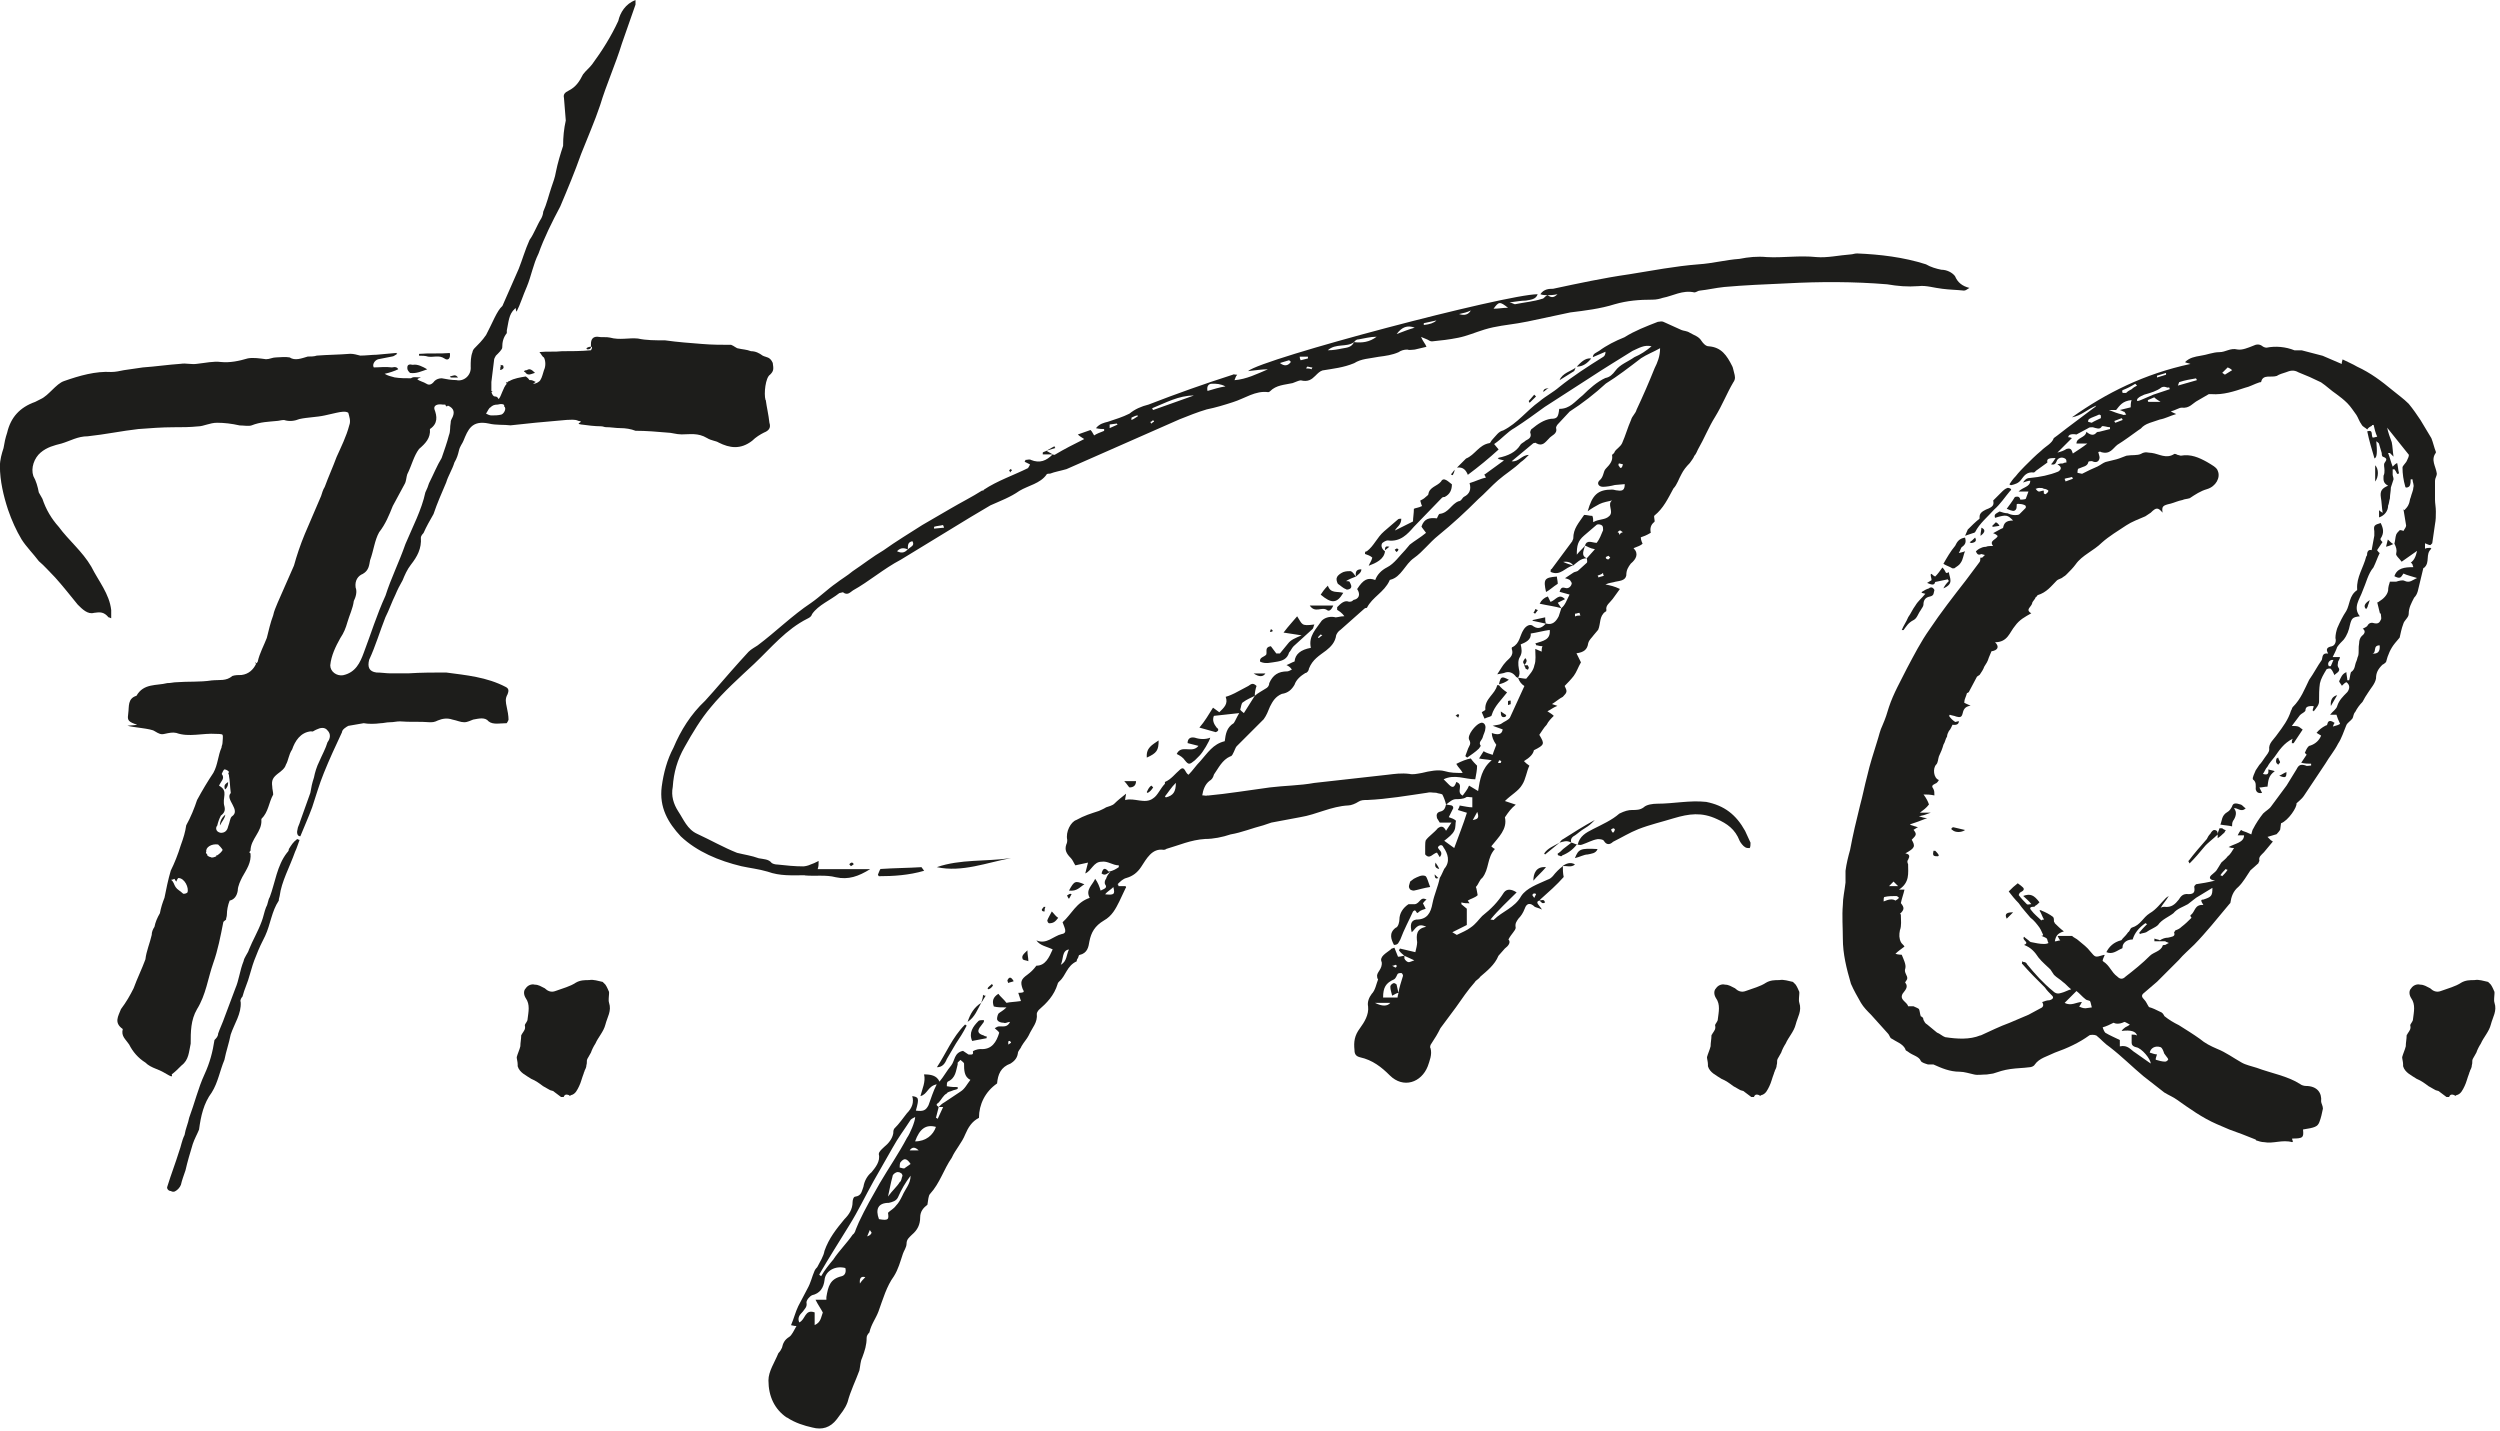
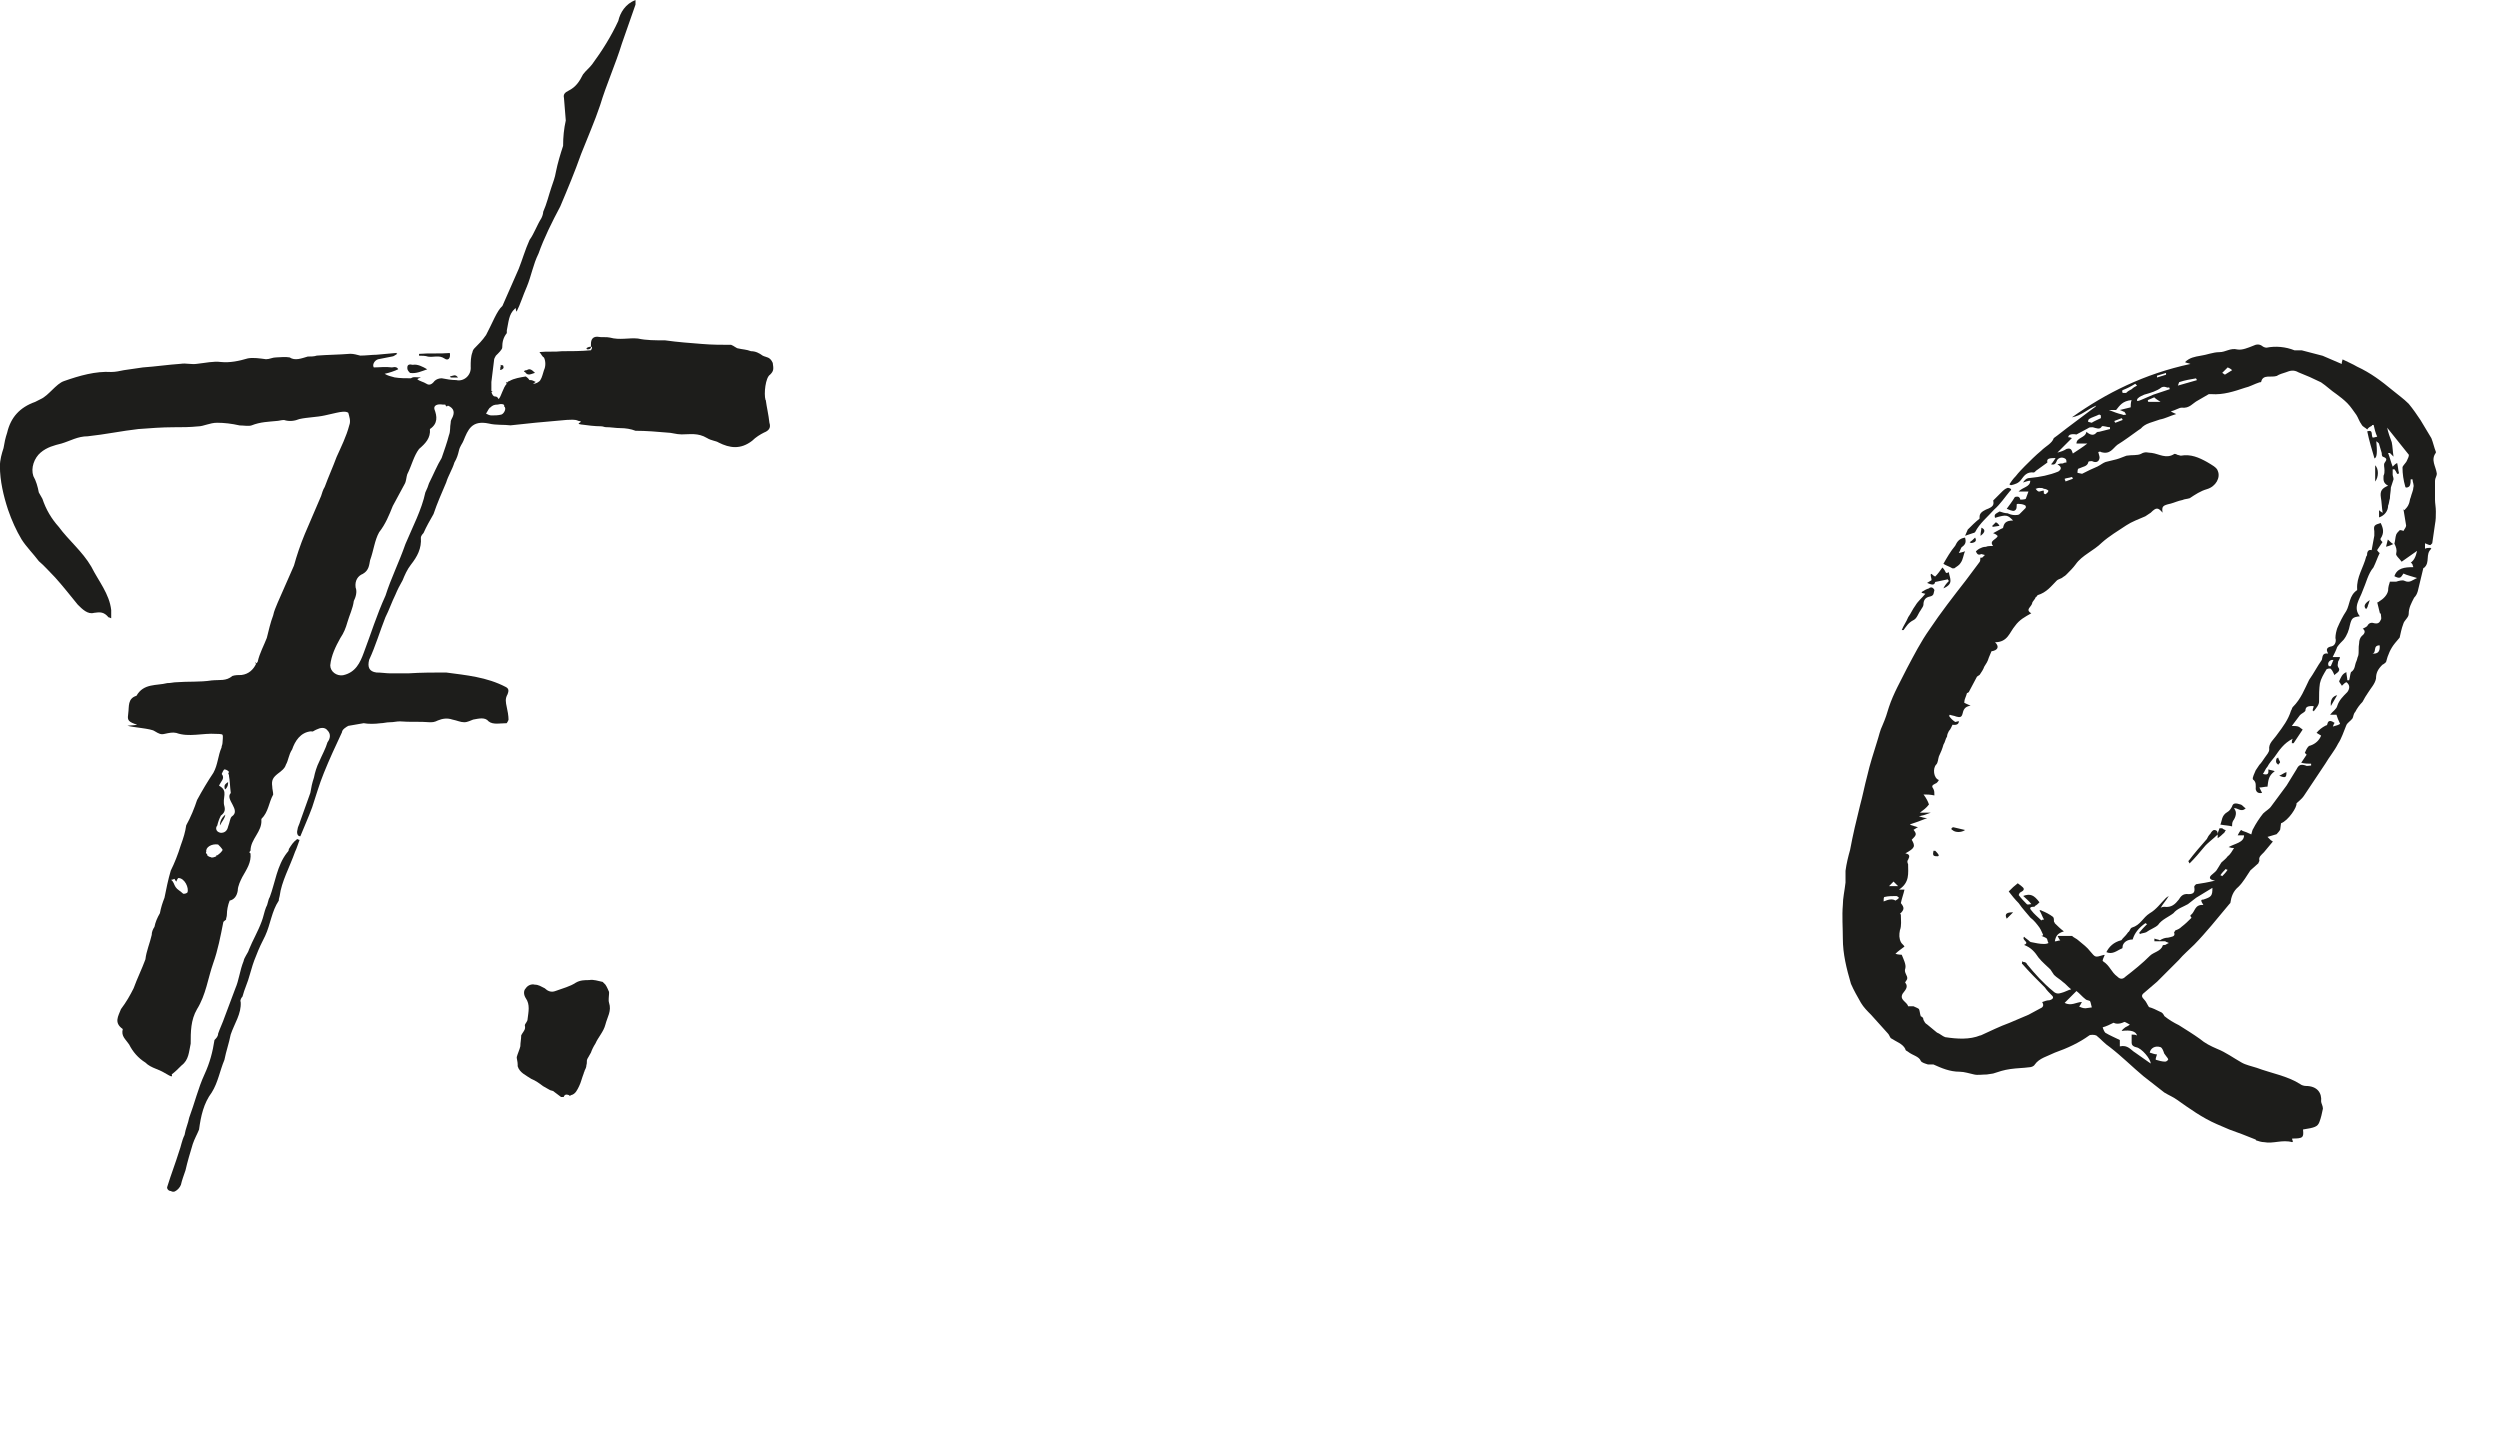
<svg xmlns="http://www.w3.org/2000/svg" width="290" height="166" viewBox="0 0 290 166" fill="none">
  <g clip-path="url(#clip0_1_100)">
    <path d="M88.83 46.41C88.94 47.25 89.15 48.09 89.25 49.03C89.46 49.66 89.15 49.97 88.62 50.18C88.2 50.39 87.67 50.71 87.25 51.13C85.89 52.18 84.63 51.97 83.37 51.34C83.06 51.13 82.53 51.13 82.01 50.81C80.96 50.18 80.01 50.39 79.07 50.39C78.44 50.39 77.91 50.18 77.39 50.18C76.23 50.08 74.97 49.97 73.72 49.97C73.19 49.76 72.56 49.66 71.93 49.66C71.4 49.66 70.88 49.55 70.25 49.55C70.14 49.55 69.93 49.45 69.72 49.45C68.99 49.45 68.14 49.34 67.41 49.24C66.57 49.13 67.93 48.92 67.09 48.82C66.67 48.61 66.15 48.71 65.73 48.71L62.16 49.03L59.22 49.34C58.48 49.24 57.54 49.34 56.7 49.13C54.7 48.71 54.28 49.87 53.76 51.13C53.65 51.44 53.34 51.76 53.23 52.29C53.13 52.71 53.02 53.13 52.71 53.65C52.5 54.39 51.97 55.23 51.76 55.96C51.23 57.22 50.71 58.37 50.29 59.63C49.87 60.36 49.45 61.1 49.13 61.83C48.92 62.04 48.82 62.25 48.82 62.36C48.92 63.62 48.4 64.57 47.66 65.51C47.24 66.04 46.92 66.77 46.71 67.3C46.4 67.83 46.08 68.46 45.87 68.98C45.45 69.82 45.14 70.76 44.71 71.6C44.08 73.18 43.56 74.96 42.82 76.54C42.61 77.38 42.82 77.9 43.66 78.01C44.19 78.01 44.82 78.11 45.34 78.11H47.33C48.91 78.01 50.37 78.01 51.74 78.01C54.05 78.32 56.46 78.53 58.67 79.69C59.09 79.9 58.99 80.22 58.88 80.53C58.57 81.06 58.67 81.48 58.78 82C58.88 82.42 58.99 83.05 58.99 83.47C58.99 83.57 58.78 83.89 58.78 83.89C58.04 83.89 57.2 84.1 56.68 83.68C56.26 83.15 55.53 83.36 54.89 83.47C54.58 83.57 54.26 83.78 53.84 83.78C53.42 83.78 53 83.57 52.48 83.47C51.85 83.26 51.32 83.36 50.8 83.57C50.38 83.78 50.17 83.78 49.86 83.78C48.7 83.68 47.55 83.78 46.4 83.68C45.98 83.68 45.66 83.78 45.24 83.78C44.82 83.78 44.5 83.89 44.19 83.89C43.45 83.99 42.72 83.99 42.19 83.89L40.4 84.2C40.19 84.31 39.67 84.62 39.67 84.94C38.93 86.52 38.2 88.09 37.57 89.66C37.05 90.92 36.63 92.39 36.21 93.65C35.79 94.8 35.26 95.96 34.84 97.01C34.42 97.01 34.42 96.49 34.52 96.17C34.52 95.96 34.73 95.64 34.84 95.22L36 91.97C36.1 91.34 36.21 90.82 36.42 90.19C36.52 89.66 36.73 88.93 37.05 88.3C37.36 87.57 37.78 86.83 37.99 86.1C38.31 85.68 38.41 85.15 37.99 84.73C37.68 84.31 37.15 84.41 36.73 84.62C36.42 84.73 36.31 84.94 36.1 84.83C34.84 84.94 34.21 85.99 33.89 86.93C33.47 87.56 33.47 88.19 33.16 88.71C33.05 89.13 32.63 89.45 32.21 89.76C31.69 90.18 31.47 90.49 31.58 91.23C31.58 91.54 31.69 91.86 31.69 92.17C31.16 93.12 31.16 94.17 30.32 95V95.11C30.42 96.48 29.06 97.32 29.06 98.68C28.95 98.79 28.85 98.89 29.06 99C29.16 100.05 28.64 100.79 28.11 101.73C27.9 102.15 27.58 102.78 27.58 103.31C27.48 103.94 27.16 104.36 26.64 104.47C26.43 104.99 26.32 105.62 26.32 106.05C26.32 106.36 26.22 106.47 26.22 106.68C26.11 106.78 25.9 106.89 25.9 106.99C25.59 108.57 25.27 110.24 24.74 111.71C24.11 113.5 23.9 115.38 22.85 117.07C22.12 118.33 22.12 119.69 22.12 121.06C21.91 122.01 21.91 122.95 21.07 123.58C20.65 124 20.34 124.31 19.92 124.63C20.13 125.26 19.29 124.42 18.13 124C17.6 123.79 17.18 123.58 16.87 123.26C16.03 122.74 15.4 122 14.98 121.16C14.56 120.53 14.03 120.21 14.24 119.37C13.19 118.63 13.71 117.9 14.03 117.06C14.66 116.22 15.08 115.48 15.5 114.64C15.92 113.48 16.45 112.43 16.87 111.28C16.97 110.34 17.39 109.39 17.6 108.45C17.6 108.14 17.71 107.82 17.92 107.51C18.02 106.98 18.24 106.46 18.55 105.93C18.66 105.3 18.87 104.67 19.08 104.14C19.29 103.09 19.5 102.04 19.81 100.99C20.23 100.15 20.65 99.1 20.97 98.05C21.28 97.21 21.5 96.48 21.6 95.74C22.13 94.79 22.55 93.74 22.86 92.8C23.49 91.64 24.12 90.59 24.75 89.65C25.28 88.7 25.28 87.65 25.7 86.71C25.7 86.5 25.81 86.39 25.81 86.18C25.81 85.87 25.91 85.44 25.81 85.23C25.7 85.13 25.28 85.13 25.07 85.13C23.49 85.02 21.92 85.55 20.45 85.02C20.03 84.92 19.61 85.02 19.09 85.13C18.67 85.23 18.46 85.13 17.93 84.81C17.51 84.5 15.41 84.39 14.78 84.18C16.25 84.08 15.93 84.08 15.62 83.97C14.78 83.66 14.78 83.45 14.88 82.71C14.99 81.97 14.78 81.03 15.83 80.71C16.67 79.24 18.14 79.56 19.4 79.24C19.82 79.24 20.14 79.14 20.45 79.14C21.82 79.03 23.18 79.14 24.54 78.93C25.49 78.83 26.22 79.04 26.96 78.41C27.28 78.3 27.7 78.3 28.01 78.3C28.85 78.2 29.38 77.67 29.69 77.04C29.69 76.973 29.653 76.903 29.58 76.83C29.69 76.83 29.69 76.94 29.79 76.94C29.79 76.83 29.9 76.83 29.9 76.73C30.11 75.78 30.63 74.84 30.95 74C31.16 73.16 31.37 72.22 31.69 71.38C31.79 70.86 32 70.44 32.21 69.91L34.1 65.61C34.42 64.45 34.84 63.19 35.36 61.94L37.25 57.53C37.35 57.22 37.46 56.8 37.67 56.48C38.09 55.32 38.62 54.17 39.04 53.02C39.56 51.86 40.19 50.6 40.51 49.35C40.72 48.83 40.51 48.3 40.4 47.88C40.09 47.67 39.56 47.77 39.04 47.88L37.67 48.19C36.72 48.4 35.67 48.4 34.73 48.61C34.21 48.82 33.58 48.93 32.95 48.72C32.63 48.72 32.32 48.83 32.11 48.83C31.16 48.93 30.22 48.93 29.17 49.35C28.86 49.46 28.23 49.35 27.8 49.35C26.86 49.14 26.02 49.04 25.18 49.04C24.34 49.04 23.6 49.46 22.97 49.46C22.02 49.56 21.08 49.56 20.14 49.56C18.77 49.56 17.41 49.67 16.05 49.77C14.16 49.98 12.17 50.4 10.17 50.61C9.01 50.61 8.17 51.14 7.13 51.45C6.29 51.66 5.45 51.87 4.71 52.5C3.97 53.13 3.55 54.28 3.87 55.23C4.18 55.76 4.39 56.49 4.5 57.12L4.92 57.86C5.34 59.12 5.97 60.17 6.81 61.11C7.97 62.69 9.54 63.94 10.59 65.73C11.43 67.41 12.69 68.88 12.9 70.77V71.72C12.69 71.61 12.59 71.61 12.59 71.61C12.06 70.98 11.64 70.98 10.91 71.09C10.18 71.3 9.55 70.67 9.02 70.14C8.08 68.99 7.34 68.04 6.4 66.99C5.77 66.36 5.14 65.62 4.51 65.1C3.88 64.26 3.04 63.42 2.51 62.58C1.88 61.53 1.36 60.37 0.93 59.12C0.41 57.54 -0.01 55.76 -0.01 54.08C-0.01 53.35 0.2 52.61 0.41 51.98C0.51 51.35 0.62 50.82 0.83 50.19C1.25 48.4 2.3 47.25 4.08 46.62L4.71 46.3C5.66 45.88 6.5 44.51 7.44 44.2C9.23 43.57 11.11 43.04 12.9 43.15C13.43 43.15 13.85 43.04 14.37 42.94L16.58 42.62C18.05 42.52 19.41 42.31 20.99 42.2C21.52 42.1 22.25 42.31 22.88 42.2C23.83 42.1 24.77 41.88 25.61 41.99C26.66 42.1 27.71 41.88 28.76 41.57C29.39 41.46 30.13 41.57 30.86 41.67C31.28 41.67 31.6 41.46 32.02 41.46C32.44 41.46 33.07 41.36 33.6 41.46C34.23 41.88 34.97 41.57 35.7 41.36C36.02 41.36 36.44 41.36 36.75 41.25C38.01 41.15 39.27 41.15 40.63 41.04C41.05 41.04 41.37 41.15 41.79 41.25C42.42 41.25 43.16 41.15 43.68 41.15L45.99 40.94C45.99 40.94 45.99 41.04 46.09 41.04C45.88 41.15 45.67 41.36 45.46 41.36L43.88 41.67C43.46 41.78 43.15 42.3 43.36 42.62C43.99 42.62 44.72 42.52 45.46 42.62C45.88 42.52 46.09 42.62 46.2 42.83C45.78 43.04 45.15 43.25 44.62 43.36C44.93 43.57 45.36 43.67 45.78 43.78C46.41 43.88 47.04 43.88 47.67 43.88C47.98 43.67 48.19 43.78 48.83 43.78C48.62 43.88 48.51 43.88 48.41 43.99C48.62 44.2 49.14 44.3 49.46 44.51C49.77 44.72 50.09 44.62 50.4 44.2C50.61 43.99 50.93 43.88 51.24 43.88C51.77 43.99 52.4 44.09 52.92 44.09C53.76 44.3 54.7 43.57 54.6 42.52C54.6 41.99 54.6 41.36 54.81 40.84C54.81 40.74 54.91 40.53 55.02 40.42C55.44 40 55.97 39.48 56.39 38.85C57.12 37.48 57.65 36.02 58.28 35.49L60.17 31.19C60.59 30.14 60.91 28.98 61.43 27.83C61.96 27.1 62.27 26.15 62.8 25.31C62.91 25.1 63.01 24.78 63.01 24.57C63.43 23.63 63.64 22.68 63.96 21.74C64.17 21.11 64.38 20.59 64.48 19.96C64.69 18.91 65.01 17.86 65.32 16.92C65.32 15.87 65.42 14.92 65.63 13.98L65.42 11.36C65.32 10.94 65.53 10.73 65.95 10.52C66.79 10.1 67.21 9.47 67.63 8.63C67.94 8.21 68.36 7.89 68.68 7.47C69.84 5.9 70.89 4.22 71.72 2.43C71.93 1.48 72.56 0.43 73.72 0.01V0.53L72.14 5.05C71.4 7.46 70.35 9.77 69.62 12.19C68.99 14.08 68.15 15.97 67.41 17.86C66.67 19.96 65.83 21.96 64.99 23.95C64.04 25.74 63.1 27.62 62.47 29.41C61.84 30.67 61.63 32.03 61.1 33.29C60.68 34.24 60.36 35.29 59.94 36.12C59.84 36.23 59.84 35.49 59.73 35.81C59 36.44 59 37.38 58.79 38.33V38.64C58.37 39.17 58.26 39.69 58.26 40.32C58.26 40.53 57.84 40.95 57.52 41.26C57.42 41.47 57.31 41.58 57.31 41.79L57 44.31V45.36H57.1V45.46H57C57.1 45.78 57.21 45.99 57.42 45.99C57.63 45.99 57.73 46.09 57.84 46.3C58.15 45.99 58.36 44.93 58.79 44.51L58.68 44.41L58.79 44.3V44.41C58.89 44.3 59 44.2 59.1 44.2C59.63 43.88 60.36 43.78 60.99 43.67C60.99 43.67 61.31 43.88 61.41 44.09H61.52C61.84 44.09 62.05 44.3 62.15 44.3L61.84 44.51H61.94C62.15 44.51 62.57 44.3 62.68 44.09C62.89 43.78 62.99 43.25 63.1 42.94C63.31 42.52 63.31 41.89 63.1 41.47C62.89 41.37 62.78 41.05 62.57 40.84C63.52 40.74 64.36 40.84 65.19 40.74C66.24 40.74 67.4 40.74 68.55 40.63C68.76 40.32 68.65 40.21 68.55 40.21V39.9C68.55 39.34 68.793 39.06 69.28 39.06C69.81 39.16 70.33 39.06 70.75 39.16C71.91 39.48 72.96 39.16 74 39.27C74.95 39.48 76 39.48 77.15 39.48C78.62 39.69 80.09 39.79 81.45 39.9C82.61 40 83.76 40 84.81 40C85.13 40.11 85.44 40.42 85.65 40.42C86.07 40.53 86.59 40.53 87.12 40.74C87.64 40.74 88.06 40.95 88.48 41.26C88.9 41.47 89.32 41.37 89.64 42.1C89.75 42.83 89.75 43.04 89.33 43.46C88.8 43.78 88.59 45.67 88.8 46.4L88.83 46.41ZM34.44 97.33C34.54 97.33 34.65 97.43 34.75 97.43C34.54 97.96 34.44 98.38 34.23 98.8C33.6 100.59 32.65 102.26 32.44 103.94C32.34 104.26 32.34 104.36 32.34 104.47C31.5 105.73 31.39 107.2 30.76 108.56C30.44 109.19 30.02 110.03 29.71 110.87C29.39 111.61 29.18 112.34 28.97 113.08C28.76 113.92 28.34 114.76 28.13 115.6C28.02 115.71 27.81 116.02 27.92 116.23C28.02 117.59 27.18 118.75 26.76 120.01C26.55 121.06 26.24 121.9 26.03 122.95C25.5 124.21 25.29 125.57 24.56 126.73C23.62 127.99 23.3 129.46 23.09 131.03C22.88 131.56 22.57 132.08 22.36 132.71C22.04 133.76 21.73 134.81 21.52 135.75C21.31 136.38 21.1 136.91 20.99 137.43C20.88 137.74 20.57 138.06 20.36 138.16C20.25 138.27 19.94 138.27 19.83 138.16C19.52 138.16 19.31 137.85 19.41 137.64C19.83 136.27 20.36 134.91 20.78 133.55C20.99 133.02 21.09 132.29 21.41 131.66C21.52 130.93 21.83 130.3 21.94 129.67C22.57 127.99 22.99 126.21 23.72 124.63C24.35 123.26 24.67 122.01 24.88 120.64C25.09 120.43 25.3 120.22 25.3 119.91C25.51 119.28 25.83 118.65 26.04 118.02L27.3 114.66C27.72 113.71 27.82 112.56 28.25 111.51C28.35 110.99 28.77 110.57 28.88 110.15C29.3 109.1 29.93 108.05 30.35 106.9C30.56 106.37 30.66 105.74 30.87 105.22C31.08 104.91 31.08 104.38 31.29 104.07C31.92 102.39 32.13 100.4 33.29 98.92C33.5 98.71 33.5 98.61 33.5 98.5C33.82 97.98 34.03 97.66 34.45 97.35L34.44 97.33ZM20.68 101.85C20.58 101.95 20.47 102.16 20.47 102.27C20.37 102.16 20.26 102.06 20.26 101.95C20.16 101.95 20.05 102.06 19.84 102.06C20.16 102.27 20.16 102.59 20.37 102.9C20.58 103.22 20.89 103.32 21.21 103.64C21.31 103.74 21.63 103.64 21.74 103.53C21.95 103.01 21.42 101.85 20.69 101.85H20.68ZM25.83 98.59C25.72 98.38 25.41 98.06 25.3 97.96C24.56 97.85 23.83 98.27 23.93 98.8C23.83 98.9 23.93 99.01 24.04 99.12V99.22C24.14 99.33 24.35 99.43 24.46 99.43C24.56 99.54 24.88 99.43 25.09 99.33V99.22H25.2C25.51 99.01 25.72 98.8 25.83 98.59ZM26.77 91.98C26.67 91.25 26.67 90.51 26.56 89.99V89.88C26.46 89.78 26.46 89.67 26.56 89.57C26.56 89.46 26.25 89.25 26.04 89.25C25.93 89.25 25.72 89.78 25.72 89.78C26.14 90.3 25.62 90.62 25.41 91.14C26.56 91.77 25.72 92.51 26.04 93.56C26.14 93.98 26.04 94.3 25.62 94.61C25.41 95.03 25.3 95.35 25.2 95.77C24.99 95.98 24.99 96.51 25.62 96.61C26.04 96.61 26.35 96.4 26.46 95.88C26.67 95.35 26.67 94.93 26.88 94.72C28.03 93.98 26.04 92.72 26.77 91.99V91.98ZM26.14 94.5C26.04 95.02 25.83 95.13 25.51 95.76C25.51 95.267 25.72 94.847 26.14 94.5ZM26.46 90.72C26.46 90.93 26.46 91.25 26.14 91.56C26.04 91.56 26.04 91.25 26.04 91.25C26.04 91.04 26.14 90.93 26.46 90.72ZM51.97 47.04C51.87 47.14 51.76 47.25 51.65 46.93H51.34C50.71 46.83 50.29 47.04 50.39 47.46C50.71 48.3 50.81 49.14 49.87 49.77C49.97 50.82 49.34 51.45 48.61 52.08C47.98 52.92 47.77 53.97 47.24 55.02C47.13 55.33 47.13 55.86 46.92 56.18L45.56 58.7C45.14 59.75 44.72 60.8 43.98 61.74C43.45 62.69 43.35 63.84 42.93 64.99C42.82 65.51 42.82 66.15 42.09 66.57C41.56 66.78 41.14 67.3 41.25 68.14C41.46 68.67 41.25 69.3 41.04 69.72C40.94 70.56 40.52 71.4 40.31 72.14C40.1 72.88 39.89 73.4 39.47 74.03C38.94 74.98 38.42 76.03 38.31 77.18C38.31 77.91 39.05 78.44 39.78 78.33C41.25 78.02 41.78 76.86 42.2 75.71C43.04 73.5 43.67 71.4 44.72 69.09C45.35 67.09 46.3 65.21 47.03 63.11C47.87 61.11 48.92 59.12 49.34 57.12C49.55 56.7 49.66 56.39 49.76 56.07C50.29 55.02 50.71 53.97 51.23 53.13C51.55 52.18 51.86 51.34 52.07 50.51C52.28 49.98 52.17 49.56 52.28 49.04C52.28 48.93 52.28 48.83 52.38 48.62C52.8 47.89 52.7 47.36 51.96 47.05L51.97 47.04ZM47.56 43.26C47.25 42.95 47.25 42.84 47.25 42.63C47.25 42.32 47.46 42.21 47.88 42.32C48.41 42.21 49.04 42.53 49.56 42.84C48.93 43.05 48.3 43.37 47.56 43.26ZM49.66 41.37C49.34 41.26 48.92 41.26 48.61 41.26V41.05C49.76 40.95 51.02 41.05 52.18 40.95C52.29 41.58 51.97 41.89 51.55 41.58C50.92 41.16 50.29 41.47 49.66 41.37ZM52.18 43.68C52.6 43.58 52.81 43.37 53.13 43.79H52.29L52.18 43.68ZM58.48 47.14C58.59 46.83 58.06 46.83 57.74 46.93C57.32 46.93 57.11 47.04 56.9 47.25C56.69 47.35 56.59 47.67 56.38 47.98C56.59 48.09 56.8 48.19 57.01 48.19C57.43 48.19 57.74 48.19 58.16 48.09C58.48 47.98 58.79 47.35 58.48 47.14ZM58.06 42.73C57.95 42.62 58.16 42.62 58.06 42.31C58.16 42.41 58.27 42.31 58.37 42.41C58.48 42.73 58.37 42.73 58.27 42.83C58.17 42.93 57.85 42.94 58.06 42.73ZM61.11 42.94C61.42 42.73 61.63 42.83 62.06 43.25C61.64 43.36 61.22 43.67 60.9 43.15C60.69 43.15 60.79 42.94 61.11 42.94ZM68.56 40.21C68.56 40.42 68.45 40.53 68.14 40.53C67.83 40.42 68.25 40.21 68.56 40.21Z" fill="#1D1D1B" />
    <path d="M64.26 126.62C64.15 126.51 63.84 126.51 63.73 126.41L62.99 125.99C62.57 125.67 62.15 125.36 61.63 125.15C61 124.73 60.26 124.42 60.05 123.68V123.47C60.05 123.16 59.94 122.84 59.94 122.63C60.05 122.21 60.26 121.79 60.36 121.37C60.36 120.95 60.46 120.53 60.46 120.11C60.46 120 60.57 120 60.57 119.9C60.78 119.58 60.99 119.37 60.88 118.95C60.88 118.74 61.2 118.53 61.2 118.21C61.3 117.37 61.51 116.53 60.99 115.79C60.78 115.48 60.67 114.95 60.99 114.64C61.2 114.32 61.62 114.11 62.04 114.22C62.46 114.22 62.77 114.43 63.19 114.64C63.51 114.95 63.93 115.16 64.45 114.95C65.29 114.64 66.13 114.43 66.76 114.01C67.29 113.69 67.81 113.69 68.34 113.69C68.86 113.59 69.39 113.8 69.91 113.9L70.23 114.22C70.44 114.53 70.55 114.85 70.65 115.06V115.27C70.65 115.58 70.55 116.01 70.65 116.32C70.97 117.27 70.44 118 70.23 118.84C70.02 119.68 69.39 120.31 69.07 121.05C68.86 121.37 68.65 121.79 68.55 122.1L68.13 122.84C68.02 123.05 68.13 123.26 68.02 123.58C68.02 123.79 67.92 124 67.81 124.21C67.81 124.31 67.71 124.42 67.71 124.52C67.5 125.05 67.39 125.57 67.18 125.99C66.97 126.41 66.76 126.93 66.23 127.04C66.13 127.14 66.02 127.14 66.02 127.04C65.71 126.93 65.5 126.93 65.39 127.25H65.08L64.24 126.62H64.26Z" fill="#1D1D1B" />
-     <path d="M93.34 101.53C91.87 101.53 90.51 101.64 89.04 101.11C87.99 100.8 86.94 100.69 86 100.48C83.38 99.85 80.86 98.8 78.97 97.02C77.5 95.44 76.45 93.66 76.76 91.25C76.97 89.67 77.39 88.1 78.12 86.74C78.96 84.74 80.12 82.86 81.8 81.28L82.74 80.23C84.11 78.65 85.47 77.08 86.83 75.61C87.15 75.29 87.57 75.08 87.88 74.87C89.98 73.3 91.87 71.41 94.08 69.94C95.13 69.21 95.97 68.36 97.02 67.63C97.55 67.21 98.28 66.79 98.91 66.26C100.17 65.42 101.22 64.58 102.48 63.84C103.95 62.79 105.52 61.84 106.99 60.9L110.24 59.01C111.5 58.27 112.76 57.64 113.91 56.91C114.02 56.91 114.12 56.91 114.12 56.81C115.7 55.76 117.58 55.13 119.27 54.29C119.27 54.19 119.37 54.19 119.48 53.87L118.85 53.56C118.85 53.56 118.95 53.45 118.95 53.35C119.16 53.35 119.48 53.24 119.58 53.35C120.63 53.77 121.37 53.45 122.1 52.72C122.2 52.72 122.31 52.82 122.41 52.72C123.46 52.09 124.51 51.56 125.77 50.93C125.45 50.72 125.24 50.61 125.03 50.4L126.5 49.88C126.71 50.09 126.71 50.19 126.92 50.51C127.24 50.3 127.55 50.19 128.08 49.98V49.77C127.87 49.77 127.55 49.77 127.13 49.67C127.55 49.14 128.08 49.04 128.5 48.93C129.45 48.61 130.18 48.4 131.02 47.98C131.65 47.46 132.39 47.14 133.23 46.93C136.48 45.67 139.74 44.51 142.99 43.47C143.1 43.37 143.2 43.47 143.52 43.47C143.31 43.68 143.31 43.89 143.2 44.1C144.57 44 145.82 43.37 147.08 42.84C146.35 42.84 145.72 42.95 144.77 43.05C146.45 41.58 174.69 34.13 178.37 34.13C178.16 34.76 177.53 34.76 177 34.87C176.48 34.87 175.95 34.97 175.11 35.08C175.53 35.18 175.63 35.29 175.74 35.29C176.79 35.08 177.95 34.97 178.89 34.66C179.1 34.66 179.21 34.34 179.52 34.24C179.83 34.45 180.15 34.66 180.67 34.13C180.15 34.24 179.83 34.24 179.52 34.24C179.21 34.24 178.99 34.24 178.68 34.13C179.1 33.5 179.73 33.5 180.15 33.5C183.09 32.87 186.03 32.24 188.97 31.82C191.59 31.4 194.32 30.87 197.05 30.66C198.62 30.56 200.2 30.14 201.77 30.03C202.82 29.82 203.87 29.72 204.92 29.82C206.81 29.93 208.7 29.61 210.7 29.82C211.96 29.93 213.32 29.61 214.69 29.51C214.9 29.51 215.11 29.4 215.43 29.4C218.05 29.51 220.78 29.82 223.41 30.66C223.94 30.98 224.67 31.19 225.2 31.29C225.83 31.29 226.46 31.61 226.78 32.03C227.09 32.77 227.62 33.19 228.46 33.4C228.25 33.5 228.04 33.71 227.83 33.71C226.88 33.61 226.15 33.61 225.31 33.5C224.37 33.4 223.42 33.08 222.58 33.19C221.21 33.29 220.16 33.19 218.91 32.98C215.03 32.66 211.14 32.66 207.26 32.87C204.84 32.98 202.32 33.08 200.01 33.29C198.96 33.4 198.12 33.61 197.18 33.71C196.97 33.71 196.76 33.92 196.55 33.92C195.18 33.61 194.03 34.34 192.88 34.55C192.56 34.66 192.14 34.76 191.72 34.76C190.15 34.76 188.78 34.87 187.31 35.29C185.63 35.82 183.85 36.03 182.16 36.24L177.23 37.29L176.08 37.5C174.82 37.71 173.56 37.81 172.19 38.23C171.14 38.55 170.2 38.97 169.15 39.18C168.1 39.39 167.15 39.5 166.11 39.6C165.9 39.6 165.79 39.5 165.58 39.39L164.84 39.08C165.05 39.6 165.37 39.92 165.47 40.23L164.11 40.55C163.9 40.55 163.48 40.65 163.27 40.55C162.85 40.55 162.53 40.65 162.22 40.86C161.49 41.18 160.75 41.28 159.91 41.39C158.86 41.6 157.91 41.6 157.08 42.13C155.82 42.65 154.66 42.76 153.41 42.97C153.1 43.07 152.89 43.28 152.57 43.6C152.15 44.02 151.73 44.33 150.89 44.12C150.68 44.12 150.26 44.33 149.94 44.44C149 44.65 148.05 44.65 147.32 45.39C147.32 45.39 147.22 45.49 147.11 45.49C145.64 45.28 144.38 46.23 143.02 46.65C142.07 46.96 141.02 47.28 139.98 47.49C138.93 47.8 137.88 48.22 136.83 48.64L123.71 54.42C122.98 54.63 122.35 54.73 121.82 54.94C121.71 54.94 121.4 54.94 121.4 55.05C120.66 56.1 119.3 56.31 118.25 56.94C117.2 57.68 116.05 58.1 114.89 58.62L112.58 59.99L104.5 64.92C102.5 65.97 100.83 67.44 98.94 68.49C98.62 68.7 98.31 69.12 97.78 68.7L97.36 68.8C96.31 69.64 94.94 70.17 94.21 71.22C94.11 71.54 93.9 71.64 93.69 71.75C91.17 73.01 89.49 75.11 87.49 77C85.81 78.57 83.92 80.25 82.45 82.04C81.29 83.41 80.35 84.98 79.41 86.66C78.57 88.13 78.15 89.6 78.04 91.28C77.83 92.33 78.14 93.28 78.67 94.11C79.3 95.05 79.72 96.21 80.88 96.73C82.46 97.46 83.92 98.3 85.5 98.93C86.34 99.14 87.18 99.25 88.02 99.56C88.55 99.66 89.18 99.66 89.49 100.08C89.6 100.19 89.91 100.29 90.23 100.29C91.17 100.4 92.23 100.5 93.17 100.5C93.38 100.5 93.8 100.4 94.01 100.29C94.33 100.19 94.54 100.08 94.96 99.87C94.96 100.29 94.96 100.5 94.85 100.82H100.94C99.58 101.66 98.42 102.08 96.95 101.76C95.79 101.45 94.53 101.66 93.38 101.55L93.34 101.53ZM91.24 164.42C89.87 163.48 89.14 162 89.14 160.12C89.14 159.07 89.87 158.02 90.29 156.97C90.5 156.76 90.61 156.55 90.71 156.34C90.82 155.81 91.03 155.39 91.55 155.08C91.87 154.87 92.08 154.35 92.39 153.82C92.07 153.82 91.86 153.72 91.76 153.72C92.08 152.98 92.29 152.14 92.6 151.51L93.65 149.51C94.07 148.77 94.17 148.14 94.49 147.41C94.59 147.2 94.7 147.09 94.8 146.99C95.12 146.36 95.54 145.73 95.64 145.1C96.16 143.63 97 142.58 97.95 141.43C98.47 140.91 98.9 140.28 98.9 139.44C98.9 139.23 99 138.81 99.21 138.81C99.95 138.71 99.95 138.18 100.16 137.66C100.26 137.03 100.58 136.4 101.1 135.98C101.52 135.46 102.15 134.72 101.94 133.88C101.94 133.57 102.36 133.25 102.57 133.04C103.09 132.62 103.51 132.09 103.62 131.46C103.62 131.25 103.62 131.15 103.72 130.94C104.35 130.31 104.77 129.68 105.19 129.15C105.823 128.517 106.033 127.85 105.82 127.15C106.55 127.26 106.66 127.36 106.24 128.83C107.08 128.94 107.39 128.83 107.71 128.2C108.02 127.36 108.23 126.63 108.66 125.78C107.61 125.99 107.61 126.94 106.77 127.15C106.98 126.31 107.4 125.47 107.19 124.63C107.93 124.63 108.66 124.73 108.98 125.47C109.51 124.84 109.82 124.21 110.35 123.58C110.77 123.05 110.66 122.11 111.71 121.9L112.34 122.32C112.55 122.32 112.97 122.43 112.86 122.01C112.76 121.9 113.39 121.69 113.7 121.69C115.07 121.8 115.59 120.85 115.91 119.8C115.81 119.59 115.6 119.49 115.39 119.27C115.6 119.17 115.7 119.06 115.91 119.06C116.44 119.06 116.86 119.17 117.17 118.54C116.86 118.54 116.65 118.75 116.44 118.64C116.12 118.64 115.81 118.54 115.7 118.33C115.6 118.22 115.7 117.8 115.81 117.59C116.02 117.38 116.33 117.28 116.75 116.86C116.12 116.86 115.7 116.86 115.28 116.75C115.07 116.12 115.17 115.7 115.81 115.28C116.02 115.59 116.44 115.91 116.75 116.33C117.17 116.23 117.7 116.23 118.43 116.12L118.12 115.17C118.33 115.17 118.54 115.17 118.75 115.07C118.75 115.07 118.75 114.86 118.64 114.75C118.33 113.91 118.43 113.6 119.17 113.07C119.59 112.76 119.91 112.44 120.22 112.02C121.27 112.02 121.69 111.07 122.11 110.13C121.48 109.81 120.64 109.71 120.22 109.08C121.38 109.61 122.22 108.56 123.16 108.35C123.89 108.24 123.47 107.61 123.26 106.98C124.31 106.04 124.84 104.67 126.41 104.15C125.88 103.21 126.72 102.68 127.04 101.94C127.35 102.36 127.56 102.89 127.67 103.31C128.09 103.1 128.51 103 128.19 102.58C128.09 102.37 128.19 102.05 128.3 101.95C128.4 101.64 128.51 101.43 128.83 101.11C128.41 101.32 128.2 101.64 127.78 101.32C127.99 100.48 128.31 100.8 128.62 101.11C129.15 101.01 129.46 100.8 129.78 100.59V100.38C129.05 100.38 128.52 99.85 127.78 99.96C126.84 99.96 126.63 101.01 125.89 101.32L126.21 100.06L124.74 100.38C124.53 100.06 124.43 99.75 124.22 99.54C123.69 99.01 123.48 98.59 123.69 97.96C123.8 97.75 123.8 97.54 123.8 97.43C123.59 96.49 124.22 95.33 124.85 95.12C125.8 94.59 126.53 94.38 127.47 94.07C127.68 93.96 127.99 93.86 128.31 93.65C128.62 93.54 129.05 93.44 129.26 93.23C129.68 92.81 130.1 92.49 130.62 92.07C130.62 92.28 130.52 92.49 130.52 92.81C131.57 92.49 132.83 93.33 133.77 92.6C134.29 92.28 134.61 91.44 135.13 90.92V90.71C135.87 90.4 136.29 89.77 136.92 89.24C137.45 88.82 137.45 89.66 137.87 89.87C138.39 89.35 138.71 88.82 139.24 88.29C140.08 87.35 140.71 86.3 142.07 85.98C142.18 85.14 142.28 84.4 143.12 83.88C143.33 83.56 143.43 83.25 143.75 82.72L140.81 83.04C140.6 83.56 140.81 83.98 141.13 84.4C141.44 84.61 141.34 84.82 141.02 84.93L139.13 84.4C139.76 83.67 140.18 82.93 140.71 82.09L141.44 82.62C141.97 82.09 142.49 81.67 142.18 80.83C142.6 80.72 143.02 80.51 143.23 80.41L144.81 79.57C145.12 79.36 145.33 79.15 145.76 79.57C145.65 79.88 145.55 80.3 145.55 80.72C145.13 80.93 144.61 81.14 144.19 81.46C143.98 81.56 143.98 81.98 143.87 82.3C143.87 82.41 144.19 82.62 144.29 82.72L145.55 80.72C145.87 80.41 146.5 80.09 146.81 79.88C147.02 79.78 147.23 79.57 147.23 79.25C147.65 78.3 148.28 77.88 149.33 77.88C149.44 77.88 149.65 77.78 149.86 77.67C149.65 77.36 149.44 77.25 149.23 77.15C149.54 77.04 149.86 76.83 150.17 76.73C150.243 75.89 150.873 75.363 152.06 75.15C151.75 73.78 152.69 72.94 153.32 72C153.63 71.69 154.16 71.48 154.79 71.58C155 71.69 155.42 71.48 155.95 71.48C155.63 71.06 155.42 70.95 155.11 70.74V70.43C155.53 70.01 155.95 69.59 156.48 69.8C156.69 69.8 156.8 69.8 157.01 69.59C157.64 69.48 157.85 68.96 157.43 68.33C158.16 67.18 158.69 66.97 159.53 67.28C159.74 66.65 160.27 66.13 160.9 65.81C161.74 65.39 162.37 64.44 163 63.81L163.53 63.18C164.05 62.76 164.79 62.34 165.42 61.81C165.21 61.5 165 61.29 164.89 61.08C165.21 60.13 165.84 60.03 166.68 60.13C166.79 59.92 166.89 59.61 167 59.61C168.05 59.5 168.36 58.45 169.21 58.14C169.52 58.14 169.63 57.72 169.84 57.62C170.47 57.3 170.68 56.78 170.47 56.04C171.2 55.83 171.73 55.52 172.36 55.41C172.25 55.2 172.25 55.09 172.15 55.09L174.46 53.41C174.15 53.31 173.94 53.31 173.73 53.2C173.83 53.2 173.83 53.1 173.83 53.1C174.88 52.89 175.83 52.47 176.35 51.63C176.45 51.42 176.77 51.32 176.98 51.11C177.4 50.9 177.71 50.69 177.5 50.16C177.5 50.06 177.61 49.74 177.71 49.74C178.34 49.22 179.08 48.69 179.92 48.58C180.66 48.58 180.76 48.37 180.87 47.43C182.13 47.43 182.66 46.59 183.6 45.85C184.34 45.11 185.28 44.27 186.22 43.85C186.75 43.75 187.06 43.43 187.38 43.01C187.9 42.28 188.85 41.96 189.59 41.43C190.32 41.12 190.95 40.7 191.58 40.17C190.74 39.96 190.11 40.38 189.38 40.7C187.7 41.75 186.13 42.7 184.55 43.74L179.19 47.2C178.04 48.04 176.88 48.88 175.73 49.62C174.79 50.14 174.26 50.88 173.32 51.51L173.84 52.14C172.69 53.19 171.53 54.14 170.27 55.08C170.06 54.56 169.74 54.14 169.01 54.24L170.06 53.19C171.11 52.77 171.53 51.61 172.79 51.4C172.9 51.4 172.9 51.19 173.21 50.88C173.52 50.57 173.84 50.04 174.37 49.93C176.05 49.09 177.1 47.62 178.57 46.57C179.31 45.94 180.15 45.52 180.88 44.89C182.45 43.63 184.24 42.48 185.92 41.43C186.13 41.33 186.24 41.12 186.24 40.8L184.77 41.43C184.77 41.01 185.19 40.91 185.5 40.7C186.34 40.07 187.39 39.54 188.44 39.12C189.6 38.38 190.96 37.86 192.32 37.33C192.53 37.33 192.74 37.23 192.95 37.33L195.05 38.28C195.26 38.38 195.68 38.38 196 38.59C196.53 38.91 197.05 39.01 197.37 39.54C197.58 39.86 197.89 40.17 198.21 40.17C199.68 40.28 200.31 41.22 200.94 42.48C201.05 42.69 201.05 42.9 201.15 43.21C201.26 43.63 201.36 43.95 201.05 44.37C200.31 45.63 199.79 46.99 198.95 48.36C198.22 49.52 197.69 50.88 196.96 52.14C196.85 52.35 196.75 52.67 196.54 52.88C196.43 53.19 196.22 53.4 196.01 53.72C195.59 54.14 195.27 54.56 195.06 54.98C194.75 55.51 194.54 56.24 194.12 56.66C193.49 57.82 192.96 58.97 191.91 59.81C191.8 59.91 192.01 60.44 191.91 60.54C191.49 60.86 191.38 61.28 191.49 61.8C190.96 62.12 190.65 62.22 190.33 62.33C190.33 62.65 190.54 63.07 190.54 63.07C190.33 63.28 190.02 63.38 189.49 63.59C190.12 64.22 189.81 64.85 189.17 65.38C188.86 65.8 188.65 66.12 188.65 66.75C188.54 67.38 187.81 67.38 187.39 67.48C187.07 67.59 186.65 67.59 186.23 67.8C186.76 67.9 187.28 68.01 187.91 68.32L187.07 69.48C186.76 69.9 186.23 70.22 186.34 70.74C186.34 70.85 186.34 70.95 186.23 70.95C185.49 71.48 185.7 72.32 185.39 73.05L184.86 73.68C184.65 73.99 184.34 74.2 184.23 74.62C184.13 75.36 183.71 75.67 182.87 75.78L183.39 76.83C183.08 77.36 182.87 77.99 182.55 78.41C182.23 78.83 181.81 79.25 181.5 79.57C181.81 80.2 181.81 80.3 181.29 80.83C180.87 81.04 180.55 81.35 180.03 81.67L180.66 81.88C180.13 82.09 179.92 82.3 179.5 82.51C179.82 82.72 180.03 82.83 180.24 83.04C179.92 83.35 179.61 83.67 179.4 84.09C179.08 84.4 178.87 84.82 178.56 85.24C179.19 86.29 179.19 86.4 177.93 87.03C177.863 87.45 177.48 87.87 176.78 88.29C176.99 88.5 177.09 88.61 177.41 88.82C177.09 89.45 176.99 90.4 176.57 91.03C176.15 91.76 175.31 92.18 174.57 92.92L175.83 93.34C175.3 93.76 174.99 94.18 174.57 94.81C174.88 96.18 173.83 97.12 172.99 98.17C173.1 98.27 173.2 98.38 173.41 98.48C172.46 99.53 172.78 100.79 171.94 101.84C171.62 102.05 171.52 102.58 171.2 102.89C171.31 103.1 171.31 103.42 171.41 103.84C171.1 104.15 170.57 104.26 170.26 104.47L170.47 104.78C170.15 104.78 169.84 104.78 169.52 104.68V104.89L170.15 105.41V107.3L168.47 108.14L168.99 108.45C169.62 108.14 170.15 107.93 170.57 107.61C171.2 107.19 171.52 106.67 171.94 106.25C172.99 105.41 173.73 104.67 174.46 103.52C174.78 103.1 175.3 103.1 175.93 103.52C174.88 104.57 173.83 105.52 172.89 106.67C173.1 106.67 173.31 106.77 173.31 106.67C174.25 105.72 175.72 105.3 176.46 103.94C177.09 103 178.35 102.58 179.5 102.05C179.82 101.94 179.92 101.84 180.13 101.63C180.45 101.21 180.87 100.79 181.29 100.47C181.29 100.79 181.29 101.31 181.39 101.73C180.55 102.68 179.71 103.41 178.66 104.35V104.46H178.55C178.03 104.67 178.55 104.98 178.87 105.51C178.45 105.3 178.24 105.3 178.03 105.19C177.5 104.67 177.08 104.77 176.87 105.4C176.66 105.93 176.45 106.24 176.14 106.56C175.93 106.88 175.72 107.09 175.82 107.61C175.82 107.93 175.29 108.35 174.98 108.98C175.29 109.3 174.98 109.72 174.56 110.03L173.82 110.87C173.4 111.92 172.45 112.66 171.72 113.29C171.51 113.61 171.19 113.71 171.09 113.92C170.25 114.87 169.62 115.81 168.88 116.86L167.09 119.27C166.78 119.9 166.46 120.43 166.04 121.06C165.94 121.17 165.83 121.48 165.94 121.59C166.15 122.32 165.83 123.06 165.62 123.69C164.88 125.58 162.79 126.31 161.21 124.74C160.27 123.8 159.22 122.96 157.75 122.64C157.33 122.53 157.12 122.32 157.12 121.8C157.02 120.85 157.12 120.12 157.75 119.28C158.28 118.55 158.8 117.71 158.7 116.76C158.59 116.24 158.8 115.71 159.12 115.29C159.54 114.87 159.65 114.13 159.86 113.61C159.86 113.61 159.75 113.5 159.75 113.29C159.65 112.77 160.38 112.45 160.28 111.61C159.96 110.98 160.8 110.56 161.33 110.14C161.33 110.03 161.54 110.03 161.75 109.93L162.17 110.98C162.49 110.98 162.7 110.87 162.91 110.87V111.19C163.01 111.4 163.22 111.61 163.43 111.61C163.54 111.61 163.75 111.5 164.06 111.4L162.91 110.87C162.7 110.66 162.49 110.56 162.28 110.24C162.28 110.14 162.39 110.14 162.39 110.03L164.18 110.45C164.28 110.03 164.39 109.61 164.39 109.3C164.28 108.46 164.28 107.72 165.44 107.51C164.39 106.98 164.18 107.82 163.76 108.14C163.55 107.3 163.65 106.77 164.28 106.67C165.54 106.67 165.96 105.93 166.17 104.78C166.38 103.73 166.8 102.89 167.01 101.84C167.22 101.52 167.32 101.21 167.53 100.79C168.27 99.95 167.95 99 167.43 98.27C167.32 97.96 167.01 97.96 166.8 98.27C166.8 98.59 167.53 98.8 167.01 99.43L166.69 98.9C166.17 99.01 165.85 99.74 165.32 99.11V98.16C165.32 97.95 165.32 97.53 165.43 97.42C165.74 97 166.38 96.58 166.8 96.06C167.11 95.85 167.43 95.74 167.74 96.37L168.37 95.42H167.01L166.69 94.9C166.59 94.48 166.69 94.27 167.01 94.16C167.53 94.06 167.64 93.74 167.74 93.32C168.16 93.43 168.58 93.32 168.58 93.74L168.06 94.79C168.37 94.9 168.69 95 168.9 95.21C168.79 95.53 168.9 95.95 168.69 96.37C168.48 96.79 168.06 97.11 167.53 97.53L168.69 98.37C169.22 96.9 169.74 95.64 170.16 94.28L169.11 93.96C169.22 93.75 169.32 93.54 169.32 93.44C169.95 93.54 170.37 93.65 170.79 93.65V92.49C170.48 92.49 170.16 92.38 170.06 92.49C169.74 92.7 169.22 92.7 168.9 92.7C168.48 92.7 168.16 93.02 167.74 93.33C167.64 92.91 167.53 92.6 167.32 92.17C167.22 92.07 166.9 92.07 166.59 91.96C166.17 91.96 165.85 91.86 165.54 91.96C163.34 92.28 160.92 92.7 158.61 92.8C158.19 92.8 157.88 92.8 157.56 93.01C157.25 93.22 156.72 93.43 156.41 93.43C154.41 93.53 152.74 94.48 150.84 94.79L147.48 95.42L146.53 95.74C145.27 96.06 144.01 96.58 142.75 96.79C141.8 97.11 140.75 97.32 139.81 97.32C138.13 97.42 136.77 98.05 135.3 98.47C135.3 98.47 135.19 98.58 134.98 98.58C133.62 98.37 132.99 99.63 132.36 100.58C131.94 101.21 131.41 101.63 130.68 101.84C130.26 101.94 129.95 102.26 129.63 102.58C129.74 102.58 129.74 102.68 129.74 102.79H130.58C130.58 102.89 130.68 103 130.58 103L129.84 104.57C129.42 105.41 129 106.25 128.05 106.78C127 107.41 126.58 108.15 126.37 109.2C126.27 109.83 126.16 110.57 125.21 110.78C125.11 110.78 125.11 111.09 125 111.2C124.89 111.31 124.9 111.51 124.9 111.51C123.74 112.04 123.64 113.19 122.9 113.82C122.8 113.92 122.69 114.03 122.69 114.13C122.27 115.5 121.43 116.34 120.48 117.17C120.38 117.28 120.27 117.49 120.27 117.59C120.38 118.64 119.75 119.17 119.33 120.11C119.12 120.53 118.8 120.84 118.49 121.37C118.39 121.68 118.07 121.89 118.07 122.21C117.97 122.84 117.55 123.16 117.23 123.37C116.08 123.79 115.76 124.63 115.66 125.68C114.29 126.63 113.56 128.1 113.56 129.67C112.72 130.09 112.3 130.82 111.98 131.56C111.56 132.61 110.83 133.35 110.41 134.29C109.46 135.66 109.04 137.23 107.89 138.49C107.68 138.7 107.68 139.22 107.58 139.75C107.16 140.07 106.74 140.49 106.74 141.22C106.74 142.06 106.42 142.69 105.79 143.22C105.48 143.54 105.16 143.75 105.16 144.27C105.16 144.69 104.84 145.11 104.74 145.43C104.42 146.38 104.21 147.22 103.69 148.05C102.85 149.2 102.43 150.67 101.9 152.14C101.58 152.98 101.06 153.61 100.85 154.56C100.64 154.77 100.53 154.98 100.53 155.19C100.53 156.03 100.32 156.66 100.01 157.5C99.8 157.92 99.8 158.45 99.69 158.97C99.27 160.13 98.64 161.39 98.32 162.64C98.01 163.48 97.59 163.9 97.06 164.64C96.33 165.59 95.38 165.9 94.23 165.59C93.29 165.38 92.24 165.06 91.29 164.43L91.24 164.42ZM95.44 152.24C95.23 151.82 94.91 151.4 94.6 150.77H95.86V150.46C96.07 149.2 96.28 148.36 97.64 148.04C98.06 147.93 98.17 147.51 98.06 147.09C96.91 146.78 95.75 147.41 95.65 148.46C95.54 149.4 95.12 150.04 94.18 150.25C93.97 150.35 93.55 150.77 93.55 151.09C93.66 151.61 93.34 151.82 93.13 152.14C92.71 152.56 92.5 152.88 92.71 153.4C93.45 153.09 93.34 151.82 94.5 152.24V153.71C95.24 153.39 95.24 152.76 95.45 152.24H95.44ZM96.7 146.05C97.33 145.1 98.27 144.16 98.91 143.22C99.22 143.01 99.22 142.69 99.33 142.48L99.64 141.75C100.38 140.17 101.22 138.71 102.06 137.24C103.11 135.45 104.27 133.78 105.21 131.99C105.53 131.57 106.16 130.1 106.16 129.57C105.95 129.68 105.74 129.78 105.64 129.89C104.9 131.04 104.17 131.99 103.54 133.14L101.33 137.02C100.39 138.7 99.55 140.48 98.5 142.16C97.35 144.05 96.19 145.83 95.04 147.83C95.04 147.93 95.15 147.93 95.25 148.04C95.67 147.3 96.19 146.67 96.72 146.04L96.7 146.05ZM98.49 100.27C98.6 100.17 98.7 100.06 98.81 100.06C98.92 100.06 99.02 100.17 99.02 100.27L98.71 100.48C98.6 100.38 98.6 100.27 98.5 100.27H98.49ZM100.38 148.15C99.887 148.01 99.677 148.257 99.75 148.89C99.96 148.57 100.17 148.36 100.38 148.15ZM101.11 143L100.9 142.68L100.59 143.42C100.9 143.32 101.01 143.21 101.11 143ZM103 140.69C103.31 140.37 103.63 140.27 103.94 139.85C104.26 139.53 104.47 139.11 104.68 138.69C104.99 137.95 105.63 137.32 105.63 136.38C105 137.22 104.58 137.95 104.16 138.9C103.95 139.32 103.53 139.43 103.11 139.53C101.85 139.53 101.53 140.27 101.96 141.42C103.11 141.63 103.11 141.42 103.01 140.69H103ZM101.85 101.43C101.96 101.22 102.06 100.8 102.17 100.8C103.74 100.69 105.32 100.69 106.89 100.59L107.2 101.01C105.42 101.53 103.63 101.64 101.95 101.64C101.84 101.53 101.84 101.43 101.84 101.43H101.85ZM104.37 137.12C104.58 137.02 104.58 136.6 104.69 136.39C104.69 136.28 104.58 136.07 104.48 136.07C104.37 135.96 104.16 135.96 104.06 135.96C103.74 136.07 103.53 136.28 103.53 136.49C103.32 137.23 103.22 137.86 103.01 138.8C103.53 138.07 104.06 137.65 104.37 137.12ZM105.31 63.73C105.63 63.41 106.15 63.31 105.84 62.78C105.31 62.89 105.31 63.2 105.31 63.73C104.99 63.62 104.57 63.41 104.05 63.94C104.68 64.25 104.99 64.04 105.31 63.73ZM105.63 135.02C105.21 134.39 104.89 134.28 104.47 134.81C104.36 134.91 104.36 135.33 104.36 135.44C104.47 135.44 104.68 135.54 104.89 135.54L105.63 135.02ZM106.57 133.45C106.15 133.03 105.8 133.03 105.52 133.45H106.57ZM108.57 130.72C107.41 130.4 106.68 130.93 106.15 132.4C107.41 132.4 108.25 131.66 108.57 130.72ZM109.51 61.21C109.51 61.11 109.4 61 109.4 60.9C108.98 61 108.67 61 108.35 61.11V61.32L109.51 61.21ZM109.41 128.41H108.89C109.1 128.2 109.31 127.99 109.52 127.89L111.41 126.63C111.93 126.31 112.15 125.79 112.57 125.26C111.83 124.94 111.83 124.1 111.83 123.37C111.83 123.26 111.51 123.05 111.41 122.95L111.09 123.26V123.47C110.88 124.21 110.88 125.05 109.94 125.47C109.83 125.57 109.83 125.78 109.83 126C110.36 126.1 110.67 126.1 111.09 126.1V126.31C110.88 126.42 110.67 126.42 110.46 126.52C110.25 126.63 109.94 126.63 109.83 126.84C109.41 127.05 109.2 127.57 108.89 127.89C108.57 128.1 108.57 128.2 108.89 128.41L108.57 129.67C108.68 129.67 108.68 129.77 108.78 129.77L109.41 128.4V128.41ZM117.28 99.54C114.45 100.06 111.61 101.22 108.67 100.59C111.4 99.64 114.34 99.96 117.28 99.54ZM111.93 118.85C112.04 118.85 112.04 118.96 112.14 118.96C111.72 119.8 111.3 120.43 110.88 121.06L109.83 122.85C109.62 123.38 109.31 123.8 108.68 123.8C109.73 122.22 110.46 120.34 111.93 118.86V118.85ZM113.82 116.33C113.4 117.07 113.08 118.01 112.24 118.54C112.56 117.59 112.98 116.86 113.82 116.33ZM113.5 118.43C113.61 118.33 113.92 118.33 114.13 118.33V118.54L113.82 118.96C113.29 119.59 113.4 119.91 114.13 120.12C114.24 120.22 114.34 120.22 114.45 120.22V120.43L112.77 120.75C112.35 119.8 112.87 119.07 113.5 118.44V118.43ZM114.03 115.39C114.13 115.5 114.24 115.5 114.34 115.5L113.82 116.34C113.92 116.03 114.03 115.71 114.03 115.39ZM114.55 114.66C114.66 114.45 114.87 114.34 115.08 114.13C115.08 114.24 115.18 114.24 115.18 114.34C115.08 114.45 114.97 114.66 114.66 114.76L114.55 114.66ZM116.86 113.71C117.07 113.29 117.28 113.29 117.59 113.82C117.38 113.92 117.17 113.92 116.96 114.03C116.96 114.03 116.86 113.82 116.86 113.71ZM117.28 120.96C117.28 120.85 117.17 120.85 117.17 120.75C117.07 120.75 116.96 120.75 116.96 120.85V121.17L117.28 120.96ZM117.07 54.6C117.07 54.49 117.17 54.49 117.28 54.39C117.28 54.49 117.38 54.49 117.38 54.6C117.28 54.6 117.28 54.7 117.17 54.81C117.17 54.7 117.07 54.6 117.07 54.6ZM118.65 111.29C118.44 110.87 118.76 110.66 119.18 110.24C119.18 110.77 119.29 111.08 119.29 111.5C119.08 111.4 118.76 111.4 118.66 111.29H118.65ZM120.85 105.52C120.85 105.41 121.06 105.31 121.06 105.2H121.27C121.17 105.41 121.17 105.52 121.17 105.73C121.06 105.73 120.85 105.73 120.85 105.52ZM120.96 52.5C121.06 52.39 121.27 52.39 121.38 52.29L122.12 52.71H120.96V52.5ZM122.32 51.76C122.32 51.86 122.42 51.97 122.42 51.97L121.37 52.29L122.32 51.76ZM121.48 106.78C121.59 106.47 121.8 106.15 122.01 105.73C122.33 106.05 122.43 106.26 122.75 106.47C122.43 106.89 122.22 107.1 121.7 107.1C121.6 107.1 121.49 106.89 121.49 106.78H121.48ZM124 110.14C123.16 110.24 123.37 111.29 123.05 111.92C123.79 111.5 123.68 110.77 124 110.14ZM123.79 103.84C123.89 103.84 124 103.73 124 103.73C124.21 103.63 124.31 103.73 124.31 103.73C124.21 103.84 124.21 103.94 124 104.26C123.89 104.15 123.79 103.94 123.79 103.84ZM125.79 102.58C125.26 102.89 124.95 103.42 124 103.31C124.63 102.15 124.73 102.15 125.79 102.58ZM129.15 102.9C128.84 103.22 128.41 103.43 128.2 103.74C129.25 103.85 129.36 103.74 129.15 102.9ZM129.67 49.24C129.597 49.24 129.56 49.203 129.56 49.13L128.72 49.24V49.66L129.67 49.24ZM130.41 90.61H131.78C131.78 91.13 131.46 91.34 131.04 91.34C130.94 91.34 130.73 90.92 130.41 90.61ZM131.98 48.3V48.19C131.77 48.19 131.56 48.3 131.35 48.4C131.24 48.4 131.24 48.51 131.24 48.72C131.56 48.61 131.77 48.4 131.98 48.3ZM134.4 85.89C134.4 87.04 134.19 87.36 133.03 87.88C132.93 86.73 133.66 86.41 134.4 85.89ZM133.03 91.87C133.14 91.66 133.24 91.34 133.56 91.13L133.77 91.34C133.56 91.66 133.35 91.87 133.14 91.97C133.14 91.97 133.03 91.97 133.03 91.87ZM133.87 48.93C133.87 48.83 133.77 48.83 133.77 48.72C133.66 48.83 133.56 48.93 133.45 48.93C133.45 49.003 133.487 49.073 133.56 49.14C133.66 49.04 133.77 48.93 133.87 48.93ZM138.49 45.88C136.7 45.88 135.24 46.72 133.66 47.35C133.66 47.46 133.77 47.56 133.77 47.56L138.49 45.88ZM136.39 90.82C135.86 91.34 135.55 91.87 135.13 92.39L135.24 92.5C136.08 92.29 136.4 91.87 136.4 90.82H136.39ZM136.5 87.46C137.03 86.31 138.29 87.46 139.02 86.52L137.76 86.2C137.76 85.68 138.08 85.46 138.6 85.57C139.23 85.78 139.86 85.78 140.39 85.57C140.29 85.99 139.55 87.25 139.13 87.67L138.6 88.2C137.97 88.72 137.87 88.72 137.45 88.2C137.24 87.88 136.92 87.67 136.5 87.46ZM140.07 92.29C142.38 92.08 144.9 91.66 147.31 91.34C148.99 91.13 150.77 91.13 152.46 90.82L160.96 89.87C161.8 89.77 162.54 89.66 163.48 89.77C163.9 89.87 164.32 89.77 164.95 89.66C165.79 89.45 166.84 89.24 167.57 89.45C168.3 89.66 168.83 89.66 169.67 89.66C169.46 89.24 169.15 89.03 168.93 88.61C169.56 88.29 170.09 88.08 170.61 87.98C170.82 88.29 171.13 88.61 171.34 88.82C171.34 89.35 171.24 89.77 171.13 90.4C169.98 90.4 168.71 89.77 167.46 90.4L168.09 91.03C168.51 91.45 168.72 91.34 168.93 90.71C169.88 91.03 168.83 91.87 169.67 92.29C169.88 91.97 170.2 91.66 170.41 91.13L171.46 91.76C171.67 90.4 171.88 89.14 173.04 88.19C172.41 88.08 171.99 88.08 171.57 87.98L172.1 87.14C172.41 87.35 172.84 87.45 173.15 87.56C173.26 87.14 173.47 86.72 173.57 86.4C173.223 85.913 173.05 85.457 173.05 85.03C173.817 85.31 174.237 85.17 174.31 84.61L173.15 84.19C173.57 84.09 173.89 84.09 174.1 83.98C174.52 83.67 174.94 83.56 175.15 83.25L176.83 79.58C176.483 79.367 176.24 79.05 176.1 78.63C176.41 78.63 176.73 78.73 177.04 78.73C177.46 78.21 177.88 77.79 177.99 77.16C178.2 76.63 178.09 75.9 178.09 75.27L178.83 75.59C178.83 75.38 178.83 75.17 178.93 74.96C178.51 74.96 178.41 74.85 178.2 74.85C178.2 74.75 178.09 74.64 178.09 74.64C179.04 74.33 179.88 74.22 179.77 73.07C179.03 73.17 178.3 73.38 177.56 73.49C177.66 74.22 176.93 74.54 176.4 74.75C176.51 75.27 176.61 75.7 176.3 76.22C176.09 76.54 176.09 77.06 176.19 77.59C176.3 78.01 176.3 78.32 176.09 78.64L175.88 78.53C175.527 78.043 175.107 77.87 174.62 78.01C174.41 78.11 174.2 78.11 173.68 78.22C174.1 77.59 174.31 77.17 174.62 76.85C174.94 76.43 175.67 76.12 175.36 75.27C175.36 75.17 175.36 75.06 175.46 75.06C176.3 74.64 176.3 73.7 176.72 73.07C177.03 72.54 177.56 72.33 177.87 72.65C178.5 73.07 178.92 72.75 179.34 72.33C180.07 72.54 180.49 72.12 180.81 71.49L181.12 70.54C181.54 70.23 181.75 69.6 182.07 68.97L180.91 68.65C181.12 67.91 181.44 68.23 181.75 68.23C182.06 68.23 182.28 67.91 182.28 67.81C182.38 67.7 182.28 67.49 182.17 67.39C182.17 67.28 181.96 67.18 181.54 67.07L182.49 66.44C182.6 66.34 182.81 66.34 183.02 66.23L184.07 65.28C184.17 65.18 184.07 64.86 184.07 64.76L185.01 63.71C184.38 63.6 184.17 63.39 183.86 63.29C184.07 62.55 184.7 62.97 185.22 62.97C185.54 62.55 185.75 62.02 185.96 61.5C185.96 61.29 185.96 61.08 185.85 60.97C185.74 60.86 185.43 60.76 185.22 60.87L183.75 62.13C183.02 62.76 182.91 63.29 182.91 64.34C183.23 63.92 183.65 63.6 183.86 63.29C183.75 63.81 183.33 64.44 184.07 64.76C183.33 64.76 182.91 65.28 182.49 65.6C182.277 65.247 181.89 65.107 181.33 65.18C181.75 65.39 182.17 65.49 182.49 65.6C181.54 65.81 181.02 66.86 179.87 66.34C179.87 66.13 179.87 66.02 179.98 66.02L182.39 62.77C182.39 62.67 182.5 62.56 182.5 62.46C182.5 61.3 183.13 60.67 183.76 59.73C184.08 59.73 184.39 59.84 184.71 59.84C184.81 60.05 184.81 60.26 184.81 60.57C185.55 60.15 186.18 60.36 186.7 59.84C187.22 59.31 186.38 58.47 187.01 58.05C186.59 58.15 185.96 58.26 185.54 58.47C185.12 58.68 184.59 59 184.17 59.31C184.7 57.42 185.33 56.79 187 56.79C187.21 56.79 187.42 56.89 187.63 56.89C188.26 57 188.47 56.79 188.47 56.16L187.32 56.26C186.9 56.37 186.37 56.47 185.95 56.47C185.42 56.47 185.21 56.05 185.53 55.74C186.06 55.32 185.95 54.69 186.27 54.37C186.79 53.84 187.11 53.42 187 52.79C187 52.69 187.21 52.69 187.32 52.37C187.53 52.05 187.95 51.84 188.16 51.42C188.58 50.48 188.79 49.64 189.21 48.69C189.32 48.27 189.74 47.95 189.84 47.53C190.58 45.96 191.31 44.28 191.94 42.7C192.26 42.07 192.57 41.33 192.57 40.39C191.84 40.81 191 41.13 190.37 41.55C189 42.6 187.64 43.65 186.28 44.49C185.02 45.65 183.55 46.8 182.08 47.74L180.71 49.21C180.61 49.31 180.5 49.52 180.5 49.63C180.71 50.36 179.98 50.47 179.66 50.89C179.24 51.31 178.92 51.83 178.19 51.41C178.19 51.31 177.98 51.41 177.87 51.41L175.35 53.51C176.19 53.61 176.51 52.77 177.35 52.77C177.03 53.09 176.72 53.4 176.4 53.61C175.66 54.35 174.61 54.98 173.78 55.71C173.05 56.34 172.2 57.28 171.47 57.91C170 59.38 168.53 60.74 166.85 62.11C165.8 62.95 165.06 64 164.02 64.73C162.97 65.46 162.55 66.94 161.29 67.25C161.18 67.25 161.18 67.36 161.18 67.36C160.55 68.72 159.19 69.25 158.56 70.51C158.56 70.51 158.35 70.51 158.25 70.62L155.52 73.04C155.21 73.25 155.1 73.46 155 73.67C154.89 74.51 154.37 75.03 153.84 75.45C153 76.08 152.26 76.5 151.84 77.55C151.84 77.76 151.63 78.07 151.42 78.07C150.9 78.39 150.37 78.81 150.16 79.44C149.85 79.97 149.43 80.39 148.69 80.49C147.95 80.81 147.64 81.33 147.32 81.96C147.11 82.49 146.9 83.01 146.59 83.43L143.44 86.58C143.34 86.69 143.23 87 143.13 87.21C143.02 87.42 142.92 87.74 142.71 87.74C141.76 88.16 141.34 89.11 140.82 89.84C140.72 90.26 140.51 90.47 140.3 90.58C139.77 91 139.56 91.63 139.46 92.26C139.77 92.26 139.88 92.36 140.09 92.26L140.07 92.29ZM142.17 44.83C141.54 44.51 141.12 44.51 140.59 44.51C140.17 44.51 139.96 44.83 140.07 45.35C140.8 45.14 141.43 44.93 142.17 44.82V44.83ZM146.79 78.12C146.51 78.54 146.053 78.54 145.42 78.12H146.79ZM146.89 75.91C147 75.59 146.68 75.07 147.42 74.96L148.05 75.8H148.47L149.42 74.64C149.73 74.22 150.26 74.01 150.99 73.7L148.89 73.38C149.52 72.54 150.05 72.01 150.47 71.49C151.1 72.44 150.89 72.65 152.47 72.44C152.36 72.65 152.36 72.86 152.26 72.96L150.06 74.96C149.85 75.17 149.74 75.48 149.53 75.7C149.32 76.43 148.79 76.64 148.16 76.75C147.43 76.85 146.8 77.06 146.17 76.75C146.06 76.22 146.69 76.22 146.9 75.91H146.89ZM147.42 72.97C147.56 73.043 147.63 73.113 147.63 73.18C147.63 73.18 147.63 73.29 147.42 73.29H147.31C147.31 73.18 147.42 73.08 147.42 72.97ZM149.73 42C149.73 41.89 149.52 41.79 149.52 41.79L148.47 42.11C149 42.53 149.42 42.42 149.73 42ZM151.72 41.58V41.37H150.77C150.77 41.47 150.77 41.58 150.88 41.79L151.72 41.58ZM152.25 42.63C152.04 42.63 151.83 42.53 151.62 42.53C151.62 42.63 151.52 42.63 151.52 42.74C151.73 42.74 151.94 42.74 152.15 42.84C152.15 42.74 152.25 42.63 152.25 42.63ZM151.93 70.24H154.66C154.45 70.76 154.14 70.97 153.93 70.76C153.3 70.34 152.56 71.18 151.93 70.24ZM153.4 73.71C153.3 73.71 153.3 73.6 153.19 73.6L152.88 73.92L152.98 74.02C153.09 73.92 153.19 73.81 153.4 73.71ZM154.03 67.93C154.35 68.88 155.08 68.56 155.82 68.77C155.08 70.03 154.45 70.03 153.2 68.98C153.41 68.66 153.62 68.35 154.04 67.93H154.03ZM155.71 40.42C156.23 40.32 156.76 40.32 157.07 39.69C158.02 39.79 158.86 39.69 159.69 39.06C158.95 39.06 158.22 39.27 157.59 39.37C157.27 39.37 157.17 39.58 157.06 39.69C156.22 40.32 154.96 39.79 154.02 40.63C154.65 40.63 155.18 40.53 155.7 40.42H155.71ZM155.19 67.72C155.08 67.51 154.98 67.2 155.08 66.99C155.19 66.67 155.61 66.46 155.82 66.36C156.14 66.25 156.45 66.25 156.66 66.25C156.98 66.36 157.08 66.67 157.29 66.88C156.98 66.99 156.45 67.2 156.14 67.41C156.24 67.41 156.56 67.41 156.56 67.51C156.66 67.72 156.87 68.04 156.66 68.25C156.56 68.35 156.24 68.46 156.14 68.35C155.82 68.25 155.51 67.93 155.19 67.72ZM157.92 66.04C157.92 66.46 157.5 66.67 157.29 66.88C157.19 66.25 157.4 66.04 157.92 66.04ZM159.18 64.68C158.97 64.47 158.65 64.37 158.34 64.26C158.34 64.05 158.34 63.95 158.55 63.95C159.39 63.32 159.71 62.37 160.55 61.64L162.13 60.28C162.23 60.17 162.34 60.17 162.55 60.17C162.55 60.91 162.02 61.12 161.81 61.54L163.91 60.49C163.91 60.07 164.01 59.54 164.01 59.02C164.22 58.91 164.54 58.91 164.96 58.7C164.85 58.49 164.85 58.38 164.75 58.07C164.96 57.96 165.17 57.86 165.38 57.65C165.48 57.54 165.69 57.44 165.69 57.33C165.8 56.49 166.74 56.39 167.16 55.86C167.47 55.23 168.1 55.97 168.42 56.18C168.42 56.81 168.21 57.33 167.58 57.65C167.47 57.65 167.37 57.65 167.26 57.75L164.01 61.11C163.28 61.95 162.44 62.9 160.97 62.69C160.76 62.69 160.45 62.9 160.34 63C160.13 63.32 160.34 63.74 160.66 63.95C160.55 64.89 159.61 65.31 158.77 65.63C158.88 65.31 159.09 65.1 159.19 64.68H159.18ZM161.28 116.33H159.49C160.33 116.75 160.927 116.75 161.28 116.33ZM162.12 115.71C162.12 115.5 162.22 115.29 162.22 115.18C162.33 114.45 162.54 113.92 162.75 113.19C162.75 113.08 162.65 112.87 162.54 112.87C162.43 112.87 162.22 112.87 162.12 112.98C162.01 113.19 161.91 113.5 161.7 113.61C160.75 114.03 160.44 114.55 160.44 115.71H162.12ZM161.17 63.42L160.65 63.84C160.65 63.42 160.75 63.32 161.17 63.42ZM161.28 114.45C161.28 114.34 161.38 114.13 161.7 114.03C161.7 114.03 162.01 114.13 162.01 114.24L162.22 115.18C162.01 115.18 161.91 115.29 161.49 115.5C161.38 115.08 161.28 114.76 161.28 114.45ZM161.91 107.62C162.22 107.52 162.33 106.89 162.33 106.68C162.33 105.94 162.75 105.31 163.38 104.89H164.12C164.75 104.78 164.75 103.94 165.48 104.36C165.27 104.47 165.17 104.68 165.06 104.78L165.38 105.41C165.17 105.52 164.85 105.52 164.54 105.83C164.23 106.14 164.33 105.31 163.91 105.73C163.49 106.68 162.86 107.83 162.44 108.98C162.23 109.3 162.23 109.61 161.7 109.61C161.38 108.98 161.07 108.24 161.91 107.61V107.62ZM162.01 112.13C162.01 112.03 162.01 111.92 161.91 111.92C161.81 111.92 161.7 112.03 161.49 112.03C161.7 112.13 161.8 112.24 161.91 112.24L162.01 112.13ZM161.8 63.73C161.91 63.73 162.01 63.62 162.01 63.62C162.12 63.62 162.22 63.73 162.22 63.73C162.22 63.83 162.12 63.94 162.01 64.04C161.91 63.94 161.8 63.83 161.8 63.73ZM164.11 38.01C163.27 37.7 162.64 37.91 162.01 38.75C162.85 38.43 163.38 38.22 164.11 38.01ZM163.48 103C163.37 102.89 163.48 102.58 163.58 102.26L164 101.94C164.42 101.73 164.95 101.42 165.37 101.63C165.58 101.84 165.68 102.36 165.9 102.89C165.16 103 164.53 103.21 164.01 103.31C163.8 103.31 163.49 103.21 163.49 103H163.48ZM166.63 37.17L165.16 37.49V37.7C165.86 37.627 166.35 37.45 166.63 37.17ZM166.53 100.06C166.63 100.27 166.84 100.48 166.95 100.8C166.53 100.727 166.39 100.48 166.53 100.06ZM166.42 101.43L166.84 101.85C166.63 101.95 166.42 101.95 166.42 101.43ZM168.31 55.02C168.52 54.81 168.63 54.6 168.73 54.49C168.73 54.7 168.63 54.91 168.52 55.12C168.453 55.12 168.383 55.087 168.31 55.02ZM168.84 83.05C168.94 82.94 169.05 82.84 169.16 82.84L169.26 82.94C169.26 83.05 169.16 83.15 169.16 83.26C169.05 83.15 168.95 83.05 168.84 83.05ZM170.62 36.01C170.2 36.22 169.78 36.32 169.25 36.43C169.883 36.637 170.34 36.497 170.62 36.01ZM169.99 87.67L170.3 86.83C170.41 86.52 170.72 86.31 170.41 85.78C170.2 85.25 171.14 84.1 171.67 83.89C172.09 83.68 172.4 84.1 172.3 84.52C172.3 84.83 172.09 85.15 171.98 85.57C171.88 85.89 171.46 86.1 171.77 86.52L171.56 86.83C171.14 87.25 170.62 87.57 170.2 87.88C170.09 87.78 169.99 87.78 169.99 87.67ZM171.36 94.18L170.84 95.13C171.26 95.02 171.68 95.02 171.36 94.18ZM171.88 82.63C171.98 82.52 172.3 82.42 172.3 82.31C172.19 81.05 173.46 80.52 173.67 79.48H173.88C174.087 79.76 174.4 80.04 174.82 80.32C174.19 81.16 173.35 81.9 173.04 82.94C173.04 83.15 172.62 83.15 172.2 83.36L171.89 82.63H171.88ZM174.93 35.7C173.98 34.96 173.88 34.96 173.25 35.81C173.88 35.81 174.3 35.7 174.93 35.7ZM174.09 88.51C174.09 88.51 174.09 88.3 174.19 88.3C174.09 88.3 174.09 88.2 173.88 88.2C173.88 88.2 173.88 88.3 173.77 88.51H174.09ZM175.03 78.85C174.61 79.17 174.3 79.27 173.88 79.38C174.09 78.43 174.19 78.43 175.03 78.85ZM174.09 82.53L174.72 82.95C174.72 83.06 174.61 83.16 174.61 83.16C174.19 83.27 174.09 83.06 174.09 82.53ZM174.93 81.37C174.93 81.27 175.14 81.27 175.24 81.27V81.69C175.24 81.69 175.14 81.69 174.93 81.79V81.37ZM176.82 77.07C176.51 76.76 176.82 76.55 176.93 76.34C177.24 76.65 177.03 76.86 176.82 77.18V77.07ZM176.92 77.38C176.847 77.307 176.81 77.237 176.81 77.17H177.23C177.23 77.27 177.34 77.38 177.34 77.38C177.34 77.59 177.23 77.69 177.23 77.69C177.02 77.59 176.92 77.59 176.92 77.38ZM177.34 46.51L177.97 45.78L178.18 45.99L177.44 46.72C177.44 46.72 177.34 46.62 177.34 46.51ZM177.87 72.03C177.77 72.03 177.77 71.93 177.77 71.93L179.24 71.61C179.24 71.93 179.24 72.14 179.35 72.35L177.88 72.03H177.87ZM178.18 103.74C178.18 103.64 177.97 103.64 177.97 103.64C177.86 103.64 177.76 103.74 177.76 103.85L177.97 104.16L178.18 103.74ZM177.87 71.08C177.98 70.97 178.08 70.76 178.08 70.66C178.19 70.66 178.29 70.76 178.4 70.76L178.08 71.18C177.98 71.18 177.98 71.08 177.87 71.08ZM179.34 100.59C178.81 101.22 178.29 101.64 177.87 102.16C177.87 101.32 178.19 100.48 179.34 100.59ZM178.6 70.03C178.807 69.61 179.123 69.33 179.55 69.19L179.86 69.82C180.49 69.61 180.81 68.77 181.54 69.5L180.7 69.92L181.12 70.55C180.39 70.34 179.55 70.24 178.6 70.03ZM178.6 104.47C179.02 104.36 179.12 104.36 179.23 104.68C178.91 104.89 178.81 104.68 178.6 104.47ZM179.65 45.04C179.34 45.14 179.23 45.36 179.02 45.46C179.02 45.18 179.23 45.04 179.65 45.04ZM179.12 99.01C179.54 98.38 180.17 98.17 180.91 97.75L179.23 99.12L179.12 99.01ZM180.6 66.88C180.6 67.09 180.7 67.41 180.7 67.72C180.18 68.04 179.76 68.46 179.34 68.67C179.02 67.2 179.13 66.99 180.6 66.88ZM180.7 99.01C180.91 98.9 181.12 98.69 181.33 98.48L182.28 97.75C182.49 97.75 182.7 97.96 183.02 97.96C183.23 97.01 183.96 96.59 184.8 96.17C185.85 95.64 187.01 95.12 187.84 94.38C188.47 94.07 188.89 93.96 189.31 93.96C189.83 93.96 190.25 93.96 190.67 93.65C190.99 93.33 191.72 93.23 192.25 93.23C194.14 93.23 196.03 92.81 197.92 93.02C200.02 93.44 201.38 94.49 202.43 96.38L203.06 97.75C203.06 97.96 203.06 98.27 202.96 98.38C202.85 98.38 202.54 98.38 202.43 98.27C202.22 98.17 201.9 97.75 201.8 97.54C201.27 96.17 200.33 95.54 199.18 95.02C197.39 94.18 195.93 94.39 194.14 94.92C192.78 95.34 191.41 95.65 190.05 96.18C189 96.6 188.16 97.13 187.11 97.65C186.79 97.97 186.37 98.07 186.06 97.55C185.95 97.34 185.53 97.34 185.32 97.34C184.69 97.44 184.16 97.76 183.53 97.97C183.32 98.07 183.11 97.97 182.9 97.97C182.48 98.53 181.92 98.95 181.22 99.23C181.11 99.44 180.9 99.23 180.8 99.23C180.7 99.23 180.69 99.13 180.69 99.02L180.7 99.01ZM182.8 42.63C182.69 42.74 182.69 42.95 182.59 43.05L180.91 44.1C181.23 43.26 182.28 43.05 182.8 42.63ZM181.33 97.33C182.49 96.59 183.64 95.86 185 95.12C184.48 95.64 184.37 95.75 183.85 96.07C183.32 96.38 183.01 96.7 182.69 96.91C182.27 97.12 182.16 97.43 182.27 97.75C181.74 97.43 181.32 97.64 180.9 97.75C181.01 97.64 181.11 97.43 181.32 97.33H181.33ZM182.7 100.27C182.28 100.69 181.65 100.38 181.23 100.48C181.65 100.17 182.17 99.96 182.7 100.27ZM183.33 71.4C183.263 71.26 183.23 71.157 183.23 71.09C183.02 71.09 182.91 71.19 182.7 71.19V71.51C182.91 71.4 183.12 71.4 183.33 71.4ZM185.32 98.49C185.11 99.02 184.58 99.02 184.16 99.12C183.74 99.12 183.22 99.43 182.69 99.54C183.11 98.49 183.32 98.38 185.31 98.49H185.32ZM184.58 41.58C184.16 42.11 183.64 42.53 182.9 42.53C183.32 42.11 183.85 41.48 184.58 41.58ZM186.06 66.78C185.987 66.707 185.95 66.6 185.95 66.46C185.74 66.67 185.53 66.67 185.32 66.78C185.387 66.847 185.42 66.917 185.42 66.99C185.63 66.88 185.84 66.88 186.05 66.78H186.06ZM186.79 64.68L186.58 64.47C186.37 64.58 186.27 64.58 186.27 64.68C186.27 64.78 186.37 64.89 186.58 64.89L186.79 64.68ZM187.32 96.18C187.32 96.18 187.21 96.08 187.11 96.08C187.11 96.08 187 96.18 186.9 96.18C186.9 96.39 187 96.5 187.11 96.6C187.21 96.5 187.32 96.39 187.32 96.18ZM188.26 61.74L187.95 61.53C187.84 61.53 187.74 61.63 187.63 61.74C187.74 61.74 187.84 61.84 187.84 62.05C187.95 61.84 188.16 61.74 188.26 61.74ZM188.26 53.86L187.84 53.76C187.74 53.76 187.74 53.86 187.74 53.97L187.95 54.28C188.16 54.28 188.16 54.18 188.26 53.86Z" fill="#1D1D1B" />
-     <path d="M202.33 126.62C202.22 126.51 201.91 126.51 201.8 126.41L201.06 125.99C200.64 125.67 200.22 125.36 199.7 125.15C199.07 124.73 198.33 124.42 198.12 123.68V123.47C198.12 123.16 198.01 122.84 198.01 122.63C198.12 122.21 198.33 121.79 198.43 121.37C198.43 120.95 198.53 120.53 198.53 120.11C198.53 120 198.64 120 198.64 119.9C198.85 119.58 199.06 119.37 198.95 118.95C198.95 118.74 199.27 118.53 199.27 118.21C199.37 117.37 199.58 116.53 199.06 115.79C198.85 115.48 198.74 114.95 199.06 114.64C199.27 114.32 199.69 114.11 200.11 114.22C200.53 114.22 200.84 114.43 201.26 114.64C201.58 114.95 202 115.16 202.52 114.95C203.36 114.64 204.2 114.43 204.83 114.01C205.36 113.69 205.88 113.69 206.41 113.69C206.93 113.59 207.46 113.8 207.98 113.9L208.3 114.22C208.51 114.53 208.62 114.85 208.72 115.06V115.27C208.72 115.58 208.62 116.01 208.72 116.32C209.04 117.27 208.51 118 208.3 118.84C208.09 119.68 207.46 120.31 207.14 121.05C206.93 121.37 206.72 121.79 206.62 122.1L206.2 122.84C206.09 123.05 206.2 123.26 206.09 123.58C206.09 123.79 205.99 124 205.88 124.21C205.88 124.31 205.78 124.42 205.78 124.52C205.57 125.05 205.46 125.57 205.25 125.99C205.04 126.41 204.83 126.93 204.3 127.04C204.2 127.14 204.09 127.14 204.09 127.04C203.78 126.93 203.57 126.93 203.46 127.25H203.15L202.31 126.62H202.33Z" fill="#1D1D1B" />
    <path d="M261.66 132.19C260.61 131.77 259.56 131.35 258.62 131.03L257.15 130.4C255.47 129.67 254 128.61 252.53 127.57C252.11 127.26 251.58 127.05 251.06 126.73L248.64 124.84C247.38 123.79 246.12 122.53 244.76 121.48C244.13 121.06 243.71 120.54 243.18 120.12C242.97 120.01 242.44 120.01 242.34 120.12C241.18 120.96 239.82 121.59 238.35 122.11C237.51 122.53 236.56 122.74 236.04 123.48C235.93 123.69 235.62 123.8 235.41 123.8C234.67 123.9 233.94 123.9 233.2 124.01C232.46 124.11 231.83 124.32 231.2 124.53L230.47 124.64C229.94 124.64 229.42 124.74 229 124.64C228.48 124.53 227.85 124.32 227.32 124.32C226.16 124.32 225.22 123.9 224.28 123.48H223.65C223.34 123.38 222.91 123.27 222.81 123.06C222.6 122.53 221.86 122.43 221.34 122.01C221.23 121.9 221.02 121.9 221.02 121.69C220.71 121.06 219.97 120.85 219.34 120.43C219.23 120.33 219.13 120.01 219.02 119.91L217.03 117.7C216.61 117.28 216.19 116.86 215.87 116.33C215.45 115.59 215.03 114.86 214.71 114.12C214.19 112.33 213.77 110.66 213.77 108.87C213.77 107.61 213.66 106.25 213.77 104.99C213.77 104.15 213.98 103.31 214.08 102.37V101.01C214.19 100.17 214.4 99.33 214.61 98.59C214.92 96.91 215.34 95.13 215.76 93.45C216.08 92.29 216.29 91.14 216.6 89.99C216.91 88.62 217.33 87.37 217.75 86C217.96 85.37 218.07 84.74 218.38 84.11C218.7 83.37 218.91 82.74 219.12 82.01C219.64 80.44 220.49 78.97 221.22 77.5C222.06 75.93 222.8 74.46 223.84 72.99C225.1 71.1 226.57 69.21 228.04 67.32L229.61 65.22C229.72 65.11 229.72 64.9 229.72 64.69H229.93L230.25 64.38L229.83 64.27C229.41 64.48 229.31 64.17 229.2 63.96C229.2 63.96 229.41 63.75 229.62 63.64C229.83 63.54 230.04 63.43 230.36 63.43C230.57 63.33 230.89 63.33 231.2 63.33C230.68 62.7 231.62 62.59 231.73 62.17C231.62 62.06 231.52 61.96 231.2 61.85L232.15 61.33C232.25 61.33 232.36 61.22 232.36 61.22C232.46 60.7 232.67 60.38 233.52 60.38C232.89 59.75 232.78 59.65 231.42 60.07C231.32 59.65 231.42 59.65 231.95 59.33C232.26 59.44 232.58 59.54 232.89 59.54C233.1 59.65 233.42 59.75 233.73 59.75C233.83 59.75 234.15 59.75 234.25 59.65L234.99 58.91V58.7C234.88 58.49 234.04 58.38 233.94 58.49C233.94 58.7 233.94 59.02 233.83 59.12C233.62 59.33 233.52 59.33 232.78 59.02C233.09 58.6 233.41 58.18 233.73 57.65C233.83 57.65 234.25 57.44 234.36 57.96C234.36 57.96 234.88 57.96 234.99 57.86L235.3 57.02H234.15C234.67 56.49 235.51 56.49 235.51 55.76C235.3 55.76 234.99 55.86 234.67 55.97C234.88 55.65 235.09 55.44 235.51 55.44C236.67 55.33 237.72 55.12 238.76 54.7C239.18 54.42 239.147 54.14 238.66 53.86C238.97 53.76 239.08 53.76 239.29 53.76C239.5 53.65 239.6 53.65 239.71 53.65C239.71 53.44 239.71 53.34 239.6 53.23C239.18 52.92 238.66 53.13 238.55 53.55C238.45 53.76 238.34 53.97 237.92 53.86C238.13 53.65 238.24 53.44 238.45 53.13C237.61 53.13 237.4 53.23 237.5 53.65L236.34 54.49C236.13 54.6 236.03 54.81 235.92 54.81C235.08 54.7 234.77 55.23 234.45 55.65C234.14 56.07 233.72 56.18 233.3 56.28C233.19 56.28 233.09 56.18 233.09 56.18C233.3 55.86 233.51 55.55 233.83 55.23C234.15 54.81 234.57 54.39 234.88 54.07C235.51 53.44 236.14 52.81 236.77 52.29C237.29 51.76 238.03 51.45 238.24 50.82L238.66 50.51C240.13 49.35 241.6 48.3 242.96 47.26C243.06 47.26 243.06 47.15 243.17 47.05C242.12 47.47 241.49 48.2 240.34 48.41C244.33 45.58 248.74 43.37 254.09 42.22C253.88 42.12 253.67 42.12 253.46 42.01C253.98 41.48 254.61 41.38 255.24 41.27C255.98 41.17 256.71 40.85 257.45 40.85C258.19 40.85 258.71 40.33 259.55 40.54C260.08 40.64 260.81 40.33 261.34 40.12C261.76 39.91 262.08 39.91 262.39 40.12C262.5 40.22 262.71 40.33 262.92 40.33C263.97 40.12 265.13 40.22 266.17 40.64H267.01L269.43 41.27L271.64 42.22C271.64 42.12 271.64 42.01 271.74 41.69C272.37 42.01 272.9 42.22 273.42 42.53C275 43.26 276.25 44.21 277.52 45.26C278.15 45.79 278.78 46.21 279.41 46.84C279.93 47.47 280.36 48.1 280.78 48.73L282.04 50.83C282.25 51.36 282.35 51.88 282.56 52.41V52.52C281.93 53.36 282.56 54.09 282.67 54.93C282.67 55.25 282.46 55.46 282.46 55.77V57.97C282.46 58.39 282.56 58.81 282.56 59.34C282.56 59.87 282.56 60.29 282.46 60.81L282.14 63.02L281.93 63.23C281.72 63.23 281.62 63.13 281.3 63.02V63.65C281.51 63.55 281.72 63.55 281.93 63.55L282.04 63.65C281.3 64.28 281.93 65.23 281.2 65.86C281.09 65.86 281.09 65.97 281.09 65.97L280.46 68.59C280.36 68.91 280.25 69.12 280.04 69.33C279.72 69.96 279.41 70.49 279.41 71.22C279.41 71.64 278.88 71.96 278.78 72.38C278.57 72.91 278.46 73.54 278.36 73.96L277.83 74.59C277.31 75.22 276.99 75.96 276.78 76.8C276.67 76.9 276.57 77.01 276.36 77.11C275.83 77.64 275.62 78.06 275.62 78.69C275.52 79.32 274.99 79.85 274.68 80.37C274.47 80.69 274.26 81 274.05 81.42C273.73 81.74 273.42 82.16 273.21 82.58C273 82.79 273 83.11 272.9 83.32C272.69 83.63 272.27 83.84 272.16 84.16C271.85 84.89 271.64 85.63 271.22 86.26C270.8 87.1 270.17 87.84 269.75 88.57L267.23 92.35C267.02 92.67 266.7 92.88 266.39 93.19C266.49 93.61 265.44 95.19 264.6 95.5L264.5 96.24C264.39 96.45 264.18 96.66 264.08 96.77L263.03 97.08L263.45 97.5C263.56 97.5 263.56 97.61 263.66 97.61L262.61 98.87C262.3 99.19 261.98 99.4 262.09 99.82C262.09 99.92 261.98 100.03 261.98 100.13L261.04 100.97C260.62 101.6 260.2 102.34 259.67 102.86C259.04 103.38 258.83 104.01 258.72 104.75L258.62 104.85L256.52 107.37C255.89 108.1 255.26 108.84 254.53 109.58C253.9 110.21 253.27 110.73 252.74 111.36L250.22 113.88L248.75 115.14C248.33 115.45 248.44 115.66 248.75 115.98C248.96 116.19 249.07 116.51 249.28 116.82C249.7 116.93 250.12 117.14 250.54 117.35C250.86 117.45 250.96 117.66 251.07 117.87C251.59 118.29 252.12 118.61 252.75 118.92C253.59 119.45 254.43 119.97 255.17 120.5C255.8 121.03 256.43 121.34 257.17 121.66C258.22 122.08 259.06 122.71 260 123.24C260.53 123.55 261.16 123.66 261.79 123.87C263.47 124.5 265.36 124.81 266.83 125.76C266.94 125.86 267.25 125.97 267.46 125.97C268.83 125.97 269.35 126.81 269.25 127.76C269.25 127.97 269.46 128.28 269.46 128.6C269.35 129.12 269.25 129.65 269.04 130.18C268.83 130.7 268.51 130.81 267.15 131.02C267.25 131.96 267.15 132.07 265.89 132.07C265.89 132.17 265.89 132.28 266 132.38L265.89 132.49C264.74 132.17 263.69 132.7 262.64 132.49C262.33 132.49 262.01 132.38 261.7 132.28L261.66 132.19ZM219.87 104.47C220.08 104.36 220.18 104.26 220.29 104.15C220.18 104.05 220.08 103.94 219.97 103.94C219.55 103.94 219.02 103.94 218.6 104.05C218.5 104.05 218.5 104.36 218.5 104.57C219.127 104.29 219.583 104.257 219.87 104.47ZM220.18 102.79L219.65 102.26L219.13 102.79H220.18ZM229.74 120.12C230.9 119.59 231.95 119.07 233.1 118.65L235.31 117.71L236.68 116.97C237.033 116.83 237.103 116.587 236.89 116.24C237.21 116.13 237.42 116.03 237.73 116.03C238.15 115.92 238.26 115.71 238.05 115.5C237.73 115.18 237.42 114.87 237.21 114.55C236.26 113.61 235.42 112.77 234.59 111.82C234.48 111.82 234.59 111.61 234.59 111.5C234.69 111.61 234.8 111.61 234.9 111.61C235.01 111.71 235.11 111.71 235.11 111.82C236.06 112.98 237 114.03 238.15 114.97C238.47 115.29 238.78 115.29 239.1 115.18C239.52 115.08 239.83 114.87 240.26 114.76C239.84 114.45 239.63 114.13 239.31 113.92C238.99 113.61 238.57 113.4 238.26 113.08L237.84 112.45C237.42 112.03 236.89 111.61 236.47 111.08C236.05 110.45 235.63 109.93 234.79 109.61C235.52 109.3 234.47 109.08 234.79 108.66C235 108.87 235.21 108.98 235.31 109.08C235.41 109.18 235.52 109.29 235.63 109.29C236.15 109.39 236.57 109.5 237.1 109.5C237.21 109.5 237.42 109.5 237.63 109.39C237.52 109.29 237.52 108.97 237.42 108.86C237.31 108.76 237 108.65 236.79 108.55C236.89 108.55 237 108.55 237 108.44C236.89 108.23 236.79 107.92 236.58 107.6C236.27 107.18 235.95 106.76 235.53 106.45C235.11 105.92 234.59 105.4 234.17 104.77C233.75 104.35 233.33 103.83 233.01 103.41C233.43 102.99 233.64 102.78 234.06 102.46C234.17 102.57 234.38 102.67 234.59 102.88C234.87 103.093 234.8 103.303 234.38 103.51C234.27 103.51 234.17 103.83 234.17 103.83C234.48 104.25 234.8 104.56 235.11 104.88C235.22 104.98 235.43 104.88 235.64 104.88C235.32 104.46 235.01 104.25 234.69 103.93C235.53 103.62 235.95 103.83 236.58 104.67C236.37 104.88 236.27 104.98 236.06 105.09C236.06 105.19 235.95 105.19 235.85 105.19C235.43 105.19 235.43 105.4 235.64 105.61C235.95 106.03 236.37 106.35 236.8 106.77C236.9 106.67 237.01 106.67 237.11 106.67C236.9 106.35 236.8 105.93 236.58 105.62C236.58 105.62 236.79 105.52 236.79 105.62C237.31 105.83 237.73 106.04 238.15 106.36C238.26 106.47 238.26 106.68 238.26 106.89C238.26 106.99 238.36 106.99 238.36 107.1C238.68 107.41 238.99 107.73 239.41 108.04C238.68 108.25 238.47 108.57 238.36 109.2C238.57 109.2 238.78 109.09 238.99 109.09C238.89 108.99 238.78 108.78 238.68 108.57H240.36C240.57 108.78 240.89 108.88 241.1 109.09C241.62 109.51 242.15 109.93 242.46 110.35C243.09 111.08 242.99 111.08 244.04 110.77H244.15C244.04 111.08 243.83 111.4 243.94 111.5C244.78 112.03 244.88 112.76 245.62 113.29C245.93 113.61 246.25 113.61 246.56 113.29C247.51 112.56 248.56 111.71 249.39 110.87C249.81 110.45 250.65 110.35 250.86 109.72C250.86 109.61 251.07 109.61 251.17 109.61C251.38 109.51 251.49 109.4 251.59 109.4C251.49 109.3 251.28 109.3 251.17 109.19H249.91V108.87C250.12 108.98 250.44 108.98 250.54 109.08C250.86 108.87 251.17 108.77 251.49 108.77C251.91 108.66 252.33 108.66 252.22 108.24C252.12 108.14 252.33 108.03 252.33 107.93C252.64 107.82 252.85 107.72 253.06 107.51C253.48 107.19 253.8 106.88 254.22 106.46C254.22 106.46 254.01 106.25 254.12 106.14C254.64 105.82 254.54 104.88 255.59 104.98C255.27 104.46 255.27 104.35 255.59 104.35C256.53 104.04 256.64 103.93 256.64 102.99L254.75 104.14L253.8 104.88C253.27 105.19 252.54 105.4 252.12 105.93C251.59 106.35 250.75 106.67 250.33 107.3C250.01 107.61 249.38 107.82 248.96 108.14C248.75 108.24 248.44 108.24 248.23 108.35C248.23 108.277 248.193 108.24 248.12 108.24C248.44 107.82 248.75 107.51 249.07 107.19C248.96 107.19 248.96 107.09 248.86 107.09C248.12 107.61 247.6 108.24 247.39 108.98C246.76 108.98 246.34 109.3 246.23 109.72C246.23 109.82 246.23 110.03 246.12 110.03C245.6 110.24 245.07 110.77 244.34 110.45C244.65 109.82 245.18 109.3 246.02 109.08C246.12 109.08 246.12 108.98 246.23 108.87C246.44 108.66 246.65 108.45 246.86 108.14C247.07 108.03 247.07 107.72 247.28 107.61C248.33 107.3 248.54 106.46 249.38 105.93C250.12 105.51 250.64 104.77 251.27 104.14L251.58 103.93C251.27 104.46 250.95 104.77 250.64 105.3C250.85 105.19 250.95 105.19 251.06 105.19C251.9 105.3 252.32 104.88 252.74 104.35C252.95 104.04 253.16 103.62 253.9 103.72C254.53 103.72 254.63 103.41 254.53 102.88C254.53 102.78 254.63 102.67 254.74 102.57C255.47 102.46 256.1 102.36 256.95 102.15C256.21 102.05 256.21 101.73 256.63 101.42C256.84 101.21 257.05 101.1 257.16 100.89L257.68 100.05C257.89 99.84 258.21 99.63 258.42 99.32C258.73 99.11 258.94 98.69 259.15 98.37C258.94 98.37 258.84 98.37 258.52 98.26C259.26 97.84 260.31 97.74 260.31 96.9H259.57C259.68 96.69 259.78 96.48 259.89 96.37C259.89 96.27 260.1 96.27 260.1 96.37C260.42 96.48 260.73 96.58 261.15 96.79C261.26 96.48 261.26 96.27 261.36 96.16C261.68 95.53 262.1 94.9 262.52 94.37C262.83 94.06 263.25 93.85 263.46 93.53L265.25 91.11L266.41 89.22C266.62 88.8 266.83 88.59 267.46 88.8C267.57 88.9 267.88 88.8 268.09 88.8V88.59C267.78 88.59 267.36 88.59 266.94 88.48L267.57 87.54L267.36 87.33C267.46 87.12 267.57 86.8 267.78 86.59C267.78 86.59 267.88 86.49 267.99 86.49C268.62 86.28 269.04 85.86 269.25 85.33L268.72 85.01C269 84.663 269.35 84.383 269.77 84.17C269.88 84.17 269.98 84.07 269.98 83.96C270.09 83.44 270.51 83.65 270.82 83.86C270.71 83.96 270.71 84.07 270.61 84.28C271.03 84.17 271.34 84.07 271.45 83.96C271.24 83.54 271.13 83.23 271.03 82.91H270.29C270.61 82.49 271.03 82.28 271.13 81.86C271.34 81.23 271.76 80.81 272.29 80.28C272.6 79.86 272.6 79.44 272.18 79.13C271.97 79.23 271.87 79.34 271.66 79.55C271.55 79.34 271.34 79.13 271.34 79.02C271.55 78.6 271.66 78.18 272.18 77.97C272.18 78.28 272.29 78.6 272.29 78.91H272.5C272.6 78.6 272.6 78.28 272.71 77.97C273.23 77.65 273.13 77.13 273.34 76.71C273.44 76.5 273.44 76.29 273.55 76.08C273.66 75.66 273.55 75.13 273.66 74.61C273.66 74.3 273.76 73.98 273.97 73.77C274.39 73.46 274.39 73.14 274.08 72.93C274.29 72.83 274.5 72.72 274.6 72.62C274.81 72.2 275.13 72.2 275.44 72.3C275.97 72.41 276.07 72.09 276.18 71.88C276.28 71.77 276.18 71.46 276.18 71.25C276.18 71.14 276.07 71.14 276.07 71.14L275.76 69.88C275.76 69.88 275.86 69.88 275.97 69.78C276.49 69.46 276.91 69.04 277.02 68.52C277.02 68.1 277.13 67.79 277.23 67.47H277.97C278.28 67.37 278.7 67.26 278.91 67.37C279.54 67.68 279.86 67.26 280.38 67.05C279.75 66.84 279.22 66.74 278.8 66.53C278.48 67.05 278.38 67.16 277.75 66.84C278.06 65.9 278.9 65.79 279.95 65.79C279.85 65.58 279.85 65.47 279.85 65.47C279.74 65.37 279.74 65.26 279.64 65.26C279.987 65.053 280.233 64.6 280.38 63.9L278.59 65.16C278.38 64.84 277.85 64.42 277.96 64.21C278.06 63.79 277.96 63.48 277.75 63.06C277.85 62.74 277.85 62.32 277.96 62.01C278.06 61.8 278.17 61.7 278.38 61.49C278.38 61.49 278.59 61.49 278.8 61.59C278.9 61.38 279.11 61.17 279.11 60.96L278.8 59.07L278.9 59.18C279.11 58.97 279.32 58.76 279.43 58.44C279.53 58.23 279.53 57.91 279.64 57.7C279.74 57.28 279.95 56.86 279.95 56.55C280.06 56.23 279.85 55.92 279.85 55.6H279.64C279.64 55.81 279.64 56.13 279.53 56.34C279.43 56.55 279.01 56.65 279.01 56.44C278.8 55.71 278.69 54.97 278.69 54.23C278.69 54.02 279.11 53.71 279.22 53.39C279.32 53.18 279.43 52.97 279.43 52.76L276.91 49.61C277.02 50.13 277.23 50.76 277.44 51.29C277.55 51.81 277.55 52.34 277.65 52.97L277.23 52.55H277.02C277.23 53.08 277.34 53.6 277.55 54.13C277.76 53.92 277.86 53.81 278.07 53.71C278.18 54.13 278.18 54.55 278.28 54.86C278.28 54.97 278.18 54.97 278.07 54.97C277.97 54.76 277.86 54.55 277.76 54.44H277.55V55.07C277.55 55.18 277.65 55.39 277.65 55.6L277.34 56.55C277.34 56.97 277.23 57.39 277.23 57.81C277.13 58.12 277.13 58.44 277.02 58.65C277.02 59.28 276.6 59.81 275.97 60.02V59.18C276.18 59.39 276.28 59.39 276.39 59.49C276.28 58.86 276.28 58.23 276.18 57.7C276.07 56.97 276.28 56.65 277.02 56.34C276.39 56.02 276.49 55.6 276.49 55.18C276.6 54.97 276.6 54.76 276.6 54.55C276.6 54.23 276.49 53.92 276.6 53.71C276.81 53.39 277.02 53.18 276.39 52.97C276.28 52.87 276.28 52.66 276.28 52.55L275.97 51.5C275.97 51.39 275.76 51.29 275.65 51.18C275.76 52.34 275.76 53.07 275.44 53.18C275.13 52.13 274.81 51.08 274.6 50.03C275.34 49.82 275.02 50.45 275.23 50.76C275.44 50.76 275.65 50.66 275.76 50.66C275.55 50.24 275.44 49.71 275.34 49.29C275.23 49.29 275.13 49.29 275.13 49.4C274.92 49.5 274.71 49.61 274.6 49.82C274.39 49.61 274.08 49.5 273.97 49.29C273.66 48.87 273.55 48.45 273.34 48.13C273.02 47.71 272.71 47.19 272.29 46.77C271.87 46.35 271.45 46.03 271.03 45.72C270.4 45.3 269.87 44.77 269.24 44.35C268.4 43.93 267.45 43.51 266.62 43.19C266.09 42.88 265.67 42.98 265.15 43.19C264.83 43.3 264.41 43.4 264.1 43.61C263.47 43.82 262.52 43.4 262.31 44.24C262.31 44.35 262.2 44.35 262.1 44.35C261.47 44.56 260.94 44.87 260.42 44.98C259.16 45.4 257.9 45.82 256.53 45.72H256.22L254.96 46.45C254.33 46.77 254.01 47.4 253.07 47.29C252.76 47.29 252.34 47.61 251.81 47.71C252.13 47.92 252.23 47.92 252.44 48.03C251.71 48.24 251.18 48.55 250.55 48.66C249.71 48.98 248.87 49.08 248.34 49.71L248.03 49.92C247.29 50.45 246.45 51.08 245.61 51.6C245.08 52.02 244.77 52.76 243.72 52.44C243.61 52.33 243.4 52.44 243.4 52.44C243.51 52.86 243.61 53.07 243.51 53.28C243.4 53.59 243.09 53.7 242.67 53.49C242.57 53.49 242.25 53.49 242.25 53.59C242.15 54.12 241.62 54.12 241.2 54.33C240.99 54.33 240.99 54.64 240.99 54.85L241.52 54.96C242.15 54.64 242.78 54.33 243.3 54.12C243.72 53.91 243.93 53.7 244.25 53.59L245.51 53.28C245.93 53.17 246.35 52.96 246.67 52.86C247.3 52.75 247.93 52.86 248.35 52.65C248.88 52.33 249.19 52.54 249.61 52.54C250.45 52.65 251.29 53.28 252.23 52.65C252.23 52.65 252.44 52.65 252.55 52.75L252.97 52.86C254.13 52.65 255.07 53.07 256.01 53.59C256.53 53.91 257.17 54.22 257.27 54.64C257.59 55.38 257.06 56.43 256.01 56.74C255.27 56.95 254.64 57.37 254.01 57.79C253.7 57.89 253.38 57.89 253.17 58C252.64 58.1 252.22 58.31 251.8 58.42C250.86 58.63 250.75 58.74 250.86 59.47C250.33 58.84 250.12 58.84 249.49 59.47L248.86 59.89C248.12 60.21 247.28 60.52 246.65 60.94C245.7 61.57 244.65 62.2 243.82 62.94C242.87 63.89 241.51 64.41 240.78 65.46C240.47 65.88 240.15 66.2 239.73 66.62C239.62 66.73 239.52 66.83 239.31 66.94C239.1 67.15 238.78 67.15 238.57 67.36C237.94 67.99 237.42 68.72 236.36 69.04C236.26 69.15 236.26 69.25 236.15 69.25C236.05 69.57 235.73 69.78 235.73 69.99C235.63 70.41 234.89 70.72 235.63 71.14C234.89 71.56 234.26 71.88 233.74 72.61C233.11 73.34 232.9 74.5 231.43 74.5C231.96 75.02 231.75 75.44 231.01 75.55L230.7 76.29C230.59 76.71 230.38 77.02 230.17 77.34C230.07 77.65 229.85 77.97 229.64 78.28L229.33 78.49L228.38 80.28C228.38 80.28 228.28 80.39 228.17 80.39C228.07 80.81 227.86 81.12 227.86 81.44C227.75 81.54 228.17 81.65 228.59 81.86C227.86 81.96 227.75 82.39 227.65 82.81C227.54 83.23 227.33 83.23 226.91 83.12C226.7 83.02 226.49 83.02 226.17 82.91C226.17 82.983 226.137 83.02 226.07 83.02C226.28 83.33 226.49 83.54 226.81 83.75L227.23 83.65C227.23 83.997 226.983 84.137 226.49 84.07C226.38 84.28 226.28 84.59 226.07 84.8C225.96 85.01 225.86 85.22 225.86 85.43C225.65 85.75 225.65 86.06 225.44 86.38C225.33 86.8 225.12 87.33 224.91 87.75C224.81 88.06 224.81 88.48 224.6 88.69C224.18 89.11 224.28 90.27 224.91 90.48C224.81 90.69 224.6 90.9 224.49 90.9C224.07 91.11 224.07 91.22 224.28 91.53C224.39 91.74 224.39 91.95 224.39 92.27C223.86 92.16 223.55 92.16 223.13 92.16C223.45 92.58 223.66 93 223.76 93.32C223.44 93.74 223.13 93.95 222.71 94.27H223.97C223.44 94.48 223.13 94.58 222.6 94.69C222.91 94.79 223.23 94.9 223.55 94.9C222.81 95.21 222.18 95.42 221.55 95.63C221.65 95.74 221.86 95.74 222.07 95.84C222.18 95.84 222.28 95.94 222.49 95.94L221.97 96.26C222.39 96.78 222.28 96.89 221.76 97.41C222.18 98.15 222.18 98.36 221.02 98.99C221.55 99.1 221.55 99.31 221.34 99.73C221.23 99.83 221.23 100.04 221.34 100.25C221.34 101.3 221.55 102.35 220.29 103.19H220.92C220.81 103.71 220.6 104.24 220.5 104.76C220.92 105.29 220.92 105.5 220.39 106.02C220.5 106.02 220.5 106.12 220.5 106.12C220.5 106.75 220.6 107.38 220.39 107.91C220.29 108.43 220.29 108.85 220.5 109.28C220.6 109.49 220.81 109.59 220.92 109.8C220.5 110.12 220.18 110.33 219.87 110.64C220.18 110.75 220.6 110.75 220.6 110.75C220.81 111.27 221.13 111.9 221.02 112.32C220.81 112.85 221.34 113.16 221.23 113.58C221.13 113.79 220.92 114 221.02 114C221.44 114.52 220.92 114.94 220.71 115.26C220.29 116 221.23 116.21 221.34 116.73H221.97C222.18 116.84 222.49 116.94 222.6 117.05C222.7 117.26 222.7 117.57 222.81 117.89C223.017 117.957 223.12 118.097 223.12 118.31C223.23 118.52 223.33 118.73 223.54 118.83L224.69 119.78C225.01 119.89 225.32 120.2 225.64 120.31C227.01 120.52 228.47 120.62 229.73 120.1L229.74 120.12ZM221.34 71.61C221.65 71.19 221.86 70.67 222.18 70.25C222.49 69.72 222.91 69.41 223.34 68.88L222.92 68.77V68.67C223.24 68.46 223.45 68.35 223.76 68.25C223.86 68.14 223.97 68.14 224.07 68.14C224.17 68.14 224.39 68.35 224.39 68.46C224.28 68.77 224.39 69.09 223.86 69.2C223.34 69.3 223.12 69.62 223.12 70.14C223.12 70.35 222.91 70.56 222.81 70.77C222.49 71.19 222.39 71.72 221.97 71.93C221.34 72.25 221.13 72.67 220.81 73.09H220.6C220.81 72.56 221.13 72.14 221.34 71.62V71.61ZM226.06 67.41C226.06 67.3 225.95 67.3 225.95 67.2L224.48 67.51C224.38 68.04 223.85 67.72 223.54 67.62L224.06 67.3C224.06 67.09 223.96 66.88 223.96 66.67C223.96 66.57 224.06 66.57 224.06 66.57C224.17 66.67 224.27 66.78 224.48 66.88C224.8 66.57 225.01 66.25 225.32 65.83C225.53 66.04 225.64 66.25 225.74 66.46C225.85 66.46 225.95 66.46 226.06 66.36C226.16 67.09 226.69 67.72 225.43 68.25C225.64 67.83 225.85 67.62 226.06 67.41ZM224.28 99.22C224.18 99.01 224.28 98.9 224.28 98.69H224.49C224.6 98.8 224.81 99.01 224.91 99.22L224.81 99.33C224.6 99.33 224.39 99.33 224.28 99.22ZM225.43 65.41C225.85 64.67 226.27 63.94 226.8 63.31C227.01 62.89 227.22 62.47 227.95 62.36C228.06 62.78 228.06 63.1 227.64 63.41C227.43 63.52 227.43 63.83 227.22 64.15C227.64 64.04 227.74 64.04 227.95 63.94C227.74 64.36 227.74 64.88 227.43 65.3C227.32 65.51 227.01 65.72 226.69 65.93H226.48C226.16 65.72 225.74 65.61 225.43 65.4V65.41ZM226.38 96.07C226.38 96.07 226.49 95.96 226.59 95.96L227.95 96.28C227.53 96.59 226.8 96.59 226.48 96.28C226.37 96.28 226.37 96.17 226.37 96.07H226.38ZM228.27 61.42C228.69 61 229.11 60.58 229.63 60.16V59.95C229.63 59.53 229.95 59.32 230.37 59.11C231.21 58.8 231.32 58.58 231.21 58.06L232.16 57.11C232.37 56.9 232.58 56.69 232.89 56.59C232.89 56.59 233.1 56.59 233.21 56.69C233.32 56.69 233.32 56.9 233.21 56.9C232.58 57.64 232.05 58.48 231.32 59.11C230.58 59.95 229.64 60.69 229.11 61.73C229.11 61.73 229 61.83 228.9 61.83L227.95 62.15L228.27 61.41V61.42ZM228.48 62.89C228.69 62.78 228.9 62.57 229.11 62.36C229.317 62.713 229.177 62.923 228.69 62.99C228.617 62.99 228.547 62.957 228.48 62.89ZM229.84 61.21C230.333 61.423 230.3 61.74 229.74 62.16C229.74 61.74 229.84 61.53 229.84 61.21ZM231.1 61L231.52 60.58C231.73 60.69 231.83 60.79 231.94 61L231.2 61.11C231.133 61.11 231.1 61.073 231.1 61ZM233.52 105.83L232.78 106.57C232.46 105.94 232.88 105.83 233.52 105.83ZM237.61 56.91C237.5 56.81 237.29 56.7 237.08 56.7C236.98 56.6 236.77 56.6 236.55 56.6C236.33 56.6 236.24 56.7 236.13 56.7C236.24 56.81 236.34 57.02 236.55 57.02C236.66 57.02 236.87 56.91 237.08 56.91V57.23C237.153 57.297 237.223 57.33 237.29 57.33C237.4 57.23 237.61 57.12 237.61 56.91ZM242.13 51.45H240.87C240.87 50.72 241.92 50.82 242.02 50.09C242.513 50.51 242.9 50.543 243.18 50.19C243.28 50.09 243.39 50.09 243.5 50.09L244.76 49.77V49.56C244.44 49.56 243.92 49.35 243.81 49.46C243.6 49.88 243.18 49.67 242.76 49.56C242.55 49.56 242.34 49.56 242.23 49.67L240.87 50.4C240.34 50.3 239.92 50.4 239.92 50.72C240.03 50.72 240.13 50.72 240.34 50.82L238.66 52.5C239.08 52.39 239.39 52.29 239.71 52.08C240.34 51.87 240.34 52.4 240.45 52.61C241.08 52.19 241.6 51.87 242.13 51.45ZM240.45 55.54C240.45 55.43 240.34 55.33 240.34 55.33C240.03 55.44 239.71 55.44 239.5 55.54C239.5 55.64 239.6 55.75 239.6 55.85L240.44 55.54H240.45ZM242.65 116.86C242.55 116.54 242.55 116.33 242.44 116.12C242.23 116.02 242.02 116.02 241.92 115.91C241.5 115.59 241.29 115.28 240.87 114.96L239.5 116.33C240.24 116.75 240.87 116.23 241.5 116.23C241.39 116.44 241.29 116.65 241.18 116.75C241.39 116.86 241.6 116.96 241.92 116.96L242.65 116.86ZM243.7 48.51V48.19C243.7 48.19 243.59 48.09 243.49 48.09C243.07 48.3 242.65 48.4 242.33 48.61C242.22 48.72 242.22 48.82 242.22 48.93L242.64 49.04C242.96 48.83 243.27 48.72 243.69 48.51H243.7ZM247.8 121.48C247.38 121.38 247.27 121.17 247.27 120.96V120.01C247.48 120.01 247.69 120.01 247.9 120.12C247.76 119.627 247.163 119.45 246.11 119.59C246.22 119.38 246.43 119.27 246.53 119.17C246.74 119.06 246.95 118.96 247.06 118.85C246.85 118.75 246.53 118.54 246.43 118.54C245.8 118.85 245.38 118.75 245.17 118.64C244.75 118.85 244.33 119.06 243.91 119.17C244.01 119.49 244.12 119.7 244.22 119.8C244.75 120.12 245.27 120.33 245.9 120.64V121.38C246.85 121.17 247.16 121.8 247.69 122.11L249.48 123.37C249.48 122.84 248.43 121.58 247.8 121.48ZM246.64 48.09L246.43 47.77C246.32 47.77 246.22 47.67 245.9 47.56L247.16 47.25C247.16 47.04 247.16 46.72 247.26 46.41C246.21 46.51 245.89 47.04 245.47 47.56H244.63C245.16 47.77 245.68 47.98 246.21 48.09C246.31 48.19 246.52 48.09 246.63 48.09H246.64ZM246.22 48.72C246.22 48.61 246.11 48.51 246.11 48.51L245.27 48.83C245.27 48.83 245.27 48.93 245.38 49.04L246.22 48.72ZM246.64 45.57C246.85 45.36 247.06 45.25 247.27 45.15C247.48 44.94 247.69 44.84 247.9 44.73L247.69 44.52C247.17 44.84 246.75 45.05 246.22 45.26C246.11 45.37 246.22 45.47 246.22 45.58H246.64V45.57ZM248.32 46.41L249.79 45.78L251.68 45.15C251.68 45.05 251.68 44.94 251.57 44.94C251.36 45.05 251.15 44.73 250.73 44.94C250.21 45.36 249.47 45.57 248.73 45.78C248.52 45.88 248.21 45.99 248 46.2C247.89 46.3 247.89 46.41 247.89 46.51C248 46.51 248.1 46.51 248.31 46.41H248.32ZM250.63 46.62C250.31 46.41 250.1 46.3 249.89 46.09L249.15 46.41C249.15 46.51 249.15 46.62 249.26 46.62H250.63ZM251.47 122.95C251.57 122.95 251.47 122.74 251.36 122.63L251.05 122.21C250.94 121.89 250.84 121.58 250.63 121.47C250 121.26 249.47 121.58 249.37 122.1C249.69 122.21 250 122.31 250.21 122.31C250.1 122.63 250 122.94 250.1 122.94C250.42 123.04 250.84 123.15 251.15 123.15C251.26 123.15 251.47 123.04 251.47 122.94V122.95ZM251.26 43.47V43.26L250.21 43.58V43.79L251.26 43.47ZM254.83 44.1C254.83 44.033 254.797 43.963 254.73 43.89C254.1 44 253.47 44.1 252.84 44.31C252.74 44.31 252.74 44.52 252.63 44.73L254.84 44.1H254.83ZM253.89 99.85C254.52 99.01 255.25 98.17 255.99 97.33C256.09 97.12 256.2 96.91 256.41 96.7C256.51 96.49 256.72 96.28 256.83 96.28C257.25 96.28 257.25 96.59 257.25 96.8C256.72 97.33 256.09 97.75 255.67 98.27C255.15 98.9 254.62 99.53 253.99 100.16C253.89 99.95 253.78 99.84 253.89 99.84V99.85ZM257.25 96.81C257.25 96.6 257.36 96.39 257.46 96.08H257.78C257.88 96.18 258.09 96.29 258.2 96.29C258.09 96.39 258.09 96.6 257.88 96.71C257.78 96.81 257.57 97.02 257.25 97.23V96.81ZM257.56 95.65C257.77 95.23 257.66 94.6 258.4 94.18C258.61 94.08 258.82 93.76 258.92 93.55C259.03 93.13 259.34 93.13 259.97 93.34C260.18 93.45 260.29 93.66 260.5 93.76C259.97 94.29 259.55 93.66 259.13 93.76C259.55 94.18 259.34 94.81 259.03 95.23C258.92 95.44 258.92 95.65 258.92 95.86C258.5 95.75 258.08 95.75 257.56 95.65ZM258.4 100.9C258.327 100.9 258.257 100.867 258.19 100.8C257.98 101.01 257.77 101.22 257.56 101.53C257.627 101.53 257.697 101.567 257.77 101.64C257.98 101.43 258.19 101.22 258.4 100.9ZM258.93 42.94C258.72 42.73 258.41 42.62 258.41 42.62L257.78 43.25L258.09 43.46L258.93 42.94ZM261.66 91.56C261.66 91.14 261.76 90.72 261.34 90.41C261.24 90.2 261.55 89.67 261.66 89.36L262.08 88.73C262.29 88.52 262.5 88.21 262.71 87.89C262.92 87.58 263.23 87.26 263.23 86.95C263.13 86.21 263.76 85.79 264.18 85.16C264.81 84.32 265.44 83.48 265.76 82.43C265.86 82.32 265.86 82.11 265.97 82.01C266.92 81.07 267.34 79.91 267.86 78.86C268.39 78.12 268.81 77.28 269.33 76.55C269.44 76.23 269.33 75.71 270.07 75.81C269.75 75.28 269.96 75.07 270.49 74.97C270.91 74.86 271.02 74.34 270.91 74.02C270.91 73.6 271.02 73.18 271.12 72.87C271.44 72.13 271.75 71.5 272.17 70.87C272.59 70.13 272.49 69.08 273.43 68.45V68.34C273.33 66.98 274.17 65.82 274.48 64.56C274.48 64.56 274.58 64.45 274.58 64.35C274.58 63.93 274.79 63.72 275.11 63.82L275.42 62.14V61.61C275.32 60.98 275.42 60.88 276.16 60.67C276.47 61.3 276.58 61.82 276.16 62.46C276.05 62.56 276.26 62.77 276.37 62.88L275.74 63.82C275.84 63.93 275.95 64.14 276.05 64.14C275.74 64.77 275.63 65.19 275.32 65.82C274.69 66.56 274.48 67.61 274.06 68.55C273.74 69.5 272.9 70.44 273.74 71.49C272.9 71.59 272.79 71.7 272.58 72.54C272.48 73.07 272.27 73.7 271.85 74.22C271.64 74.43 271.32 74.75 271.11 75.06C271.01 75.38 270.8 75.8 270.59 76.22H271.43C271.43 76.43 271.32 76.54 271.22 76.75C271.22 76.96 271.11 77.17 271.22 77.38C271.64 77.9 270.9 78.11 270.8 78.32C270.69 78.11 270.59 77.8 270.38 77.59C270.27 77.48 269.85 77.59 269.85 77.69C269.53 78.22 269.22 78.74 269.11 79.27C269.01 79.9 269.01 80.64 269.01 81.37C269.01 81.79 268.69 82.11 268.38 82.53C268.38 82.463 268.343 82.43 268.27 82.43C268.27 82.22 268.38 82.11 268.38 81.9C267.85 81.9 267.43 81.9 267.43 82.43C267.33 82.64 267.01 82.74 266.8 82.95L265.85 84.21C266.17 84.21 266.48 84.21 266.69 84.32L267.11 84.63L266.06 86.21H265.85C265.85 86 265.85 85.9 265.96 85.69C264.91 86.21 264.38 87.05 263.86 87.79C263.54 88.21 263.23 88.52 263.02 88.94C262.81 89.15 262.71 89.47 262.5 89.78C263.23 89.99 263.13 89.57 263.13 89.25C263.44 89.36 263.66 89.36 263.87 89.46C263.13 89.99 263.13 90.51 263.03 91.25C262.72 91.25 262.4 91.35 262.09 91.35L262.4 91.98C261.98 92.053 261.737 91.913 261.67 91.56H261.66ZM264.07 88.51C263.96 88.3 264.07 88.09 264.07 87.99C264.17 87.99 264.17 87.88 264.28 87.88C264.28 88.09 264.49 88.3 264.49 88.41C264.49 88.52 264.28 88.62 264.28 88.72L264.07 88.51ZM265.23 89.56C265.23 90.19 265.13 90.29 264.39 89.98C264.71 89.87 264.92 89.66 265.23 89.56ZM270.37 77.28L270.68 76.55H270.47C270.15 76.65 269.94 76.97 270.15 77.28H270.36H270.37ZM271.11 80.64L270.38 81.9C270.307 81.2 270.55 80.78 271.11 80.64ZM274.89 69.61C274.78 69.92 274.78 70.03 274.68 70.24C274.68 70.34 274.57 70.55 274.47 70.66C274.15 70.34 274.26 70.03 274.89 69.61ZM276.04 74.86C275.2 74.86 275.73 75.7 275.2 75.81C275.833 75.883 276.113 75.567 276.04 74.86ZM275.52 53.97C275.94 54.39 275.94 55.33 275.52 55.86V53.97ZM276.99 62.58C277.2 62.79 277.41 63 277.62 63.11C277.41 63.21 277.2 63.32 276.78 63.42L276.99 62.58Z" fill="#1D1D1B" />
-     <path d="M282.97 126.62C282.86 126.51 282.55 126.51 282.44 126.41L281.7 125.99C281.28 125.67 280.86 125.36 280.34 125.15C279.71 124.73 278.97 124.42 278.76 123.68V123.47C278.76 123.16 278.65 122.84 278.65 122.63C278.76 122.21 278.97 121.79 279.07 121.37C279.07 120.95 279.17 120.53 279.17 120.11C279.17 120 279.28 120 279.28 119.9C279.49 119.58 279.7 119.37 279.59 118.95C279.59 118.74 279.91 118.53 279.91 118.21C280.01 117.37 280.22 116.53 279.7 115.79C279.49 115.48 279.38 114.95 279.7 114.64C279.91 114.32 280.33 114.11 280.75 114.22C281.17 114.22 281.48 114.43 281.9 114.64C282.22 114.95 282.64 115.16 283.16 114.95C284 114.64 284.84 114.43 285.47 114.01C286 113.69 286.52 113.69 287.05 113.69C287.57 113.59 288.1 113.8 288.62 113.9L288.94 114.22C289.15 114.53 289.26 114.85 289.36 115.06V115.27C289.36 115.58 289.26 116.01 289.36 116.32C289.68 117.27 289.15 118 288.94 118.84C288.73 119.68 288.1 120.31 287.78 121.05C287.57 121.37 287.36 121.79 287.26 122.1L286.84 122.84C286.73 123.05 286.84 123.26 286.73 123.58C286.73 123.79 286.63 124 286.52 124.21C286.52 124.31 286.42 124.42 286.42 124.52C286.21 125.05 286.1 125.57 285.89 125.99C285.68 126.41 285.47 126.93 284.94 127.04C284.84 127.14 284.73 127.14 284.73 127.04C284.42 126.93 284.21 126.93 284.1 127.25H283.79L282.95 126.62H282.97Z" fill="#1D1D1B" />
  </g>
  <defs>
    <clipPath id="clip0_1_100">
      <rect width="289.48" height="165.7" fill="white" />
    </clipPath>
  </defs>
</svg>